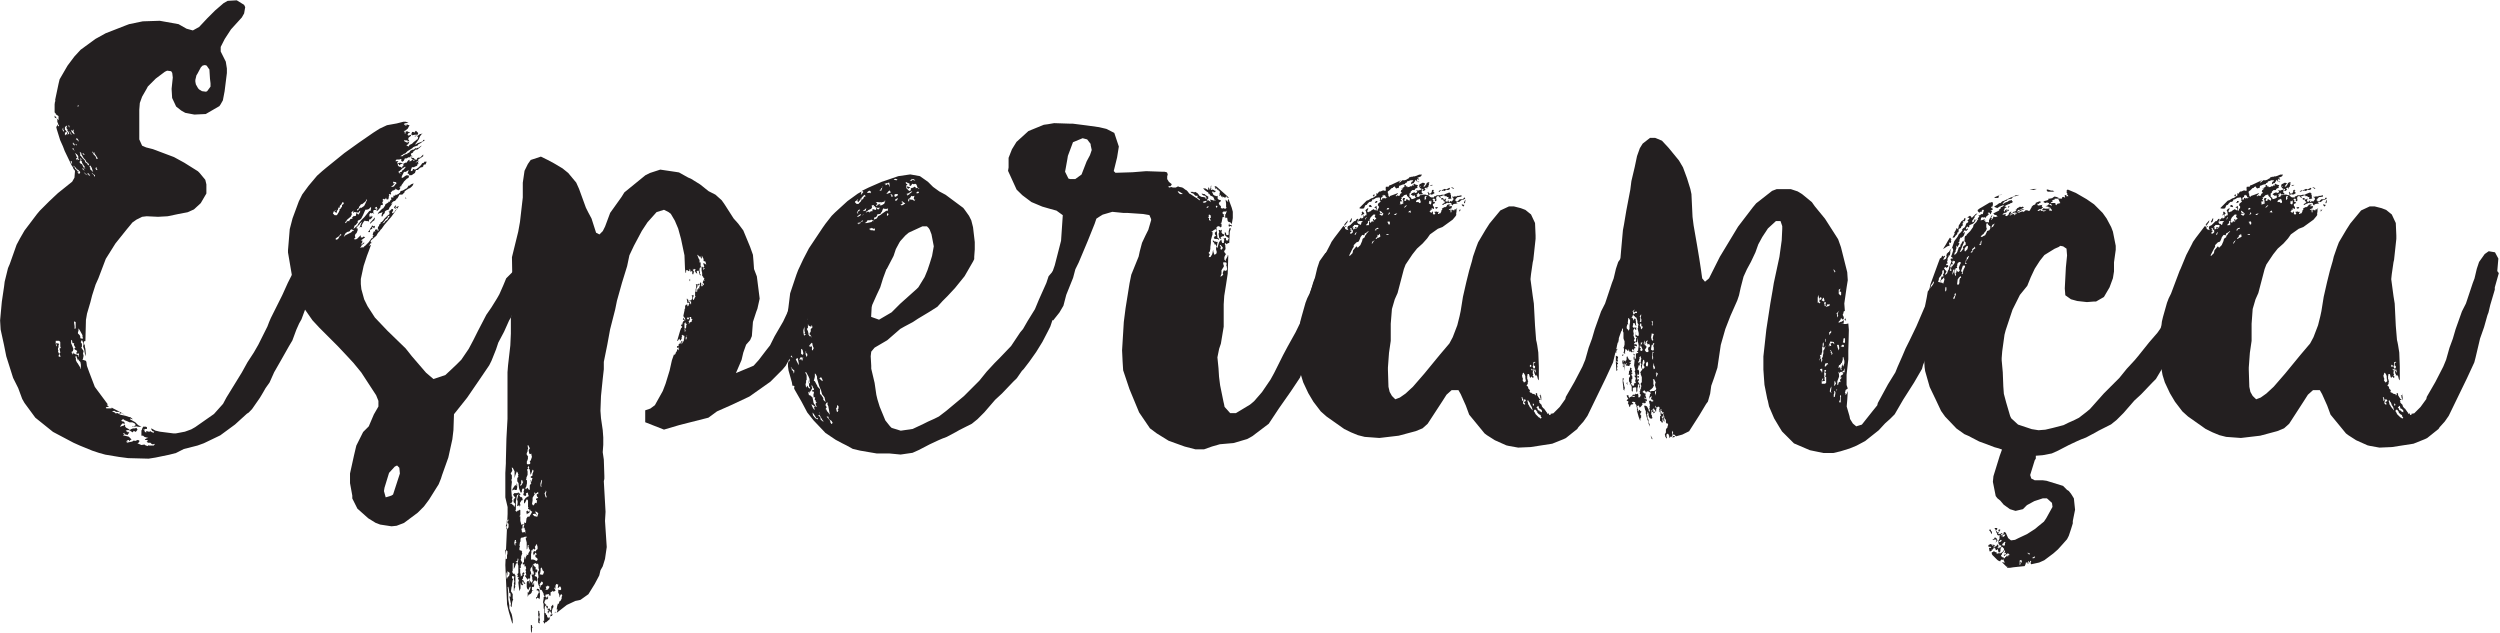
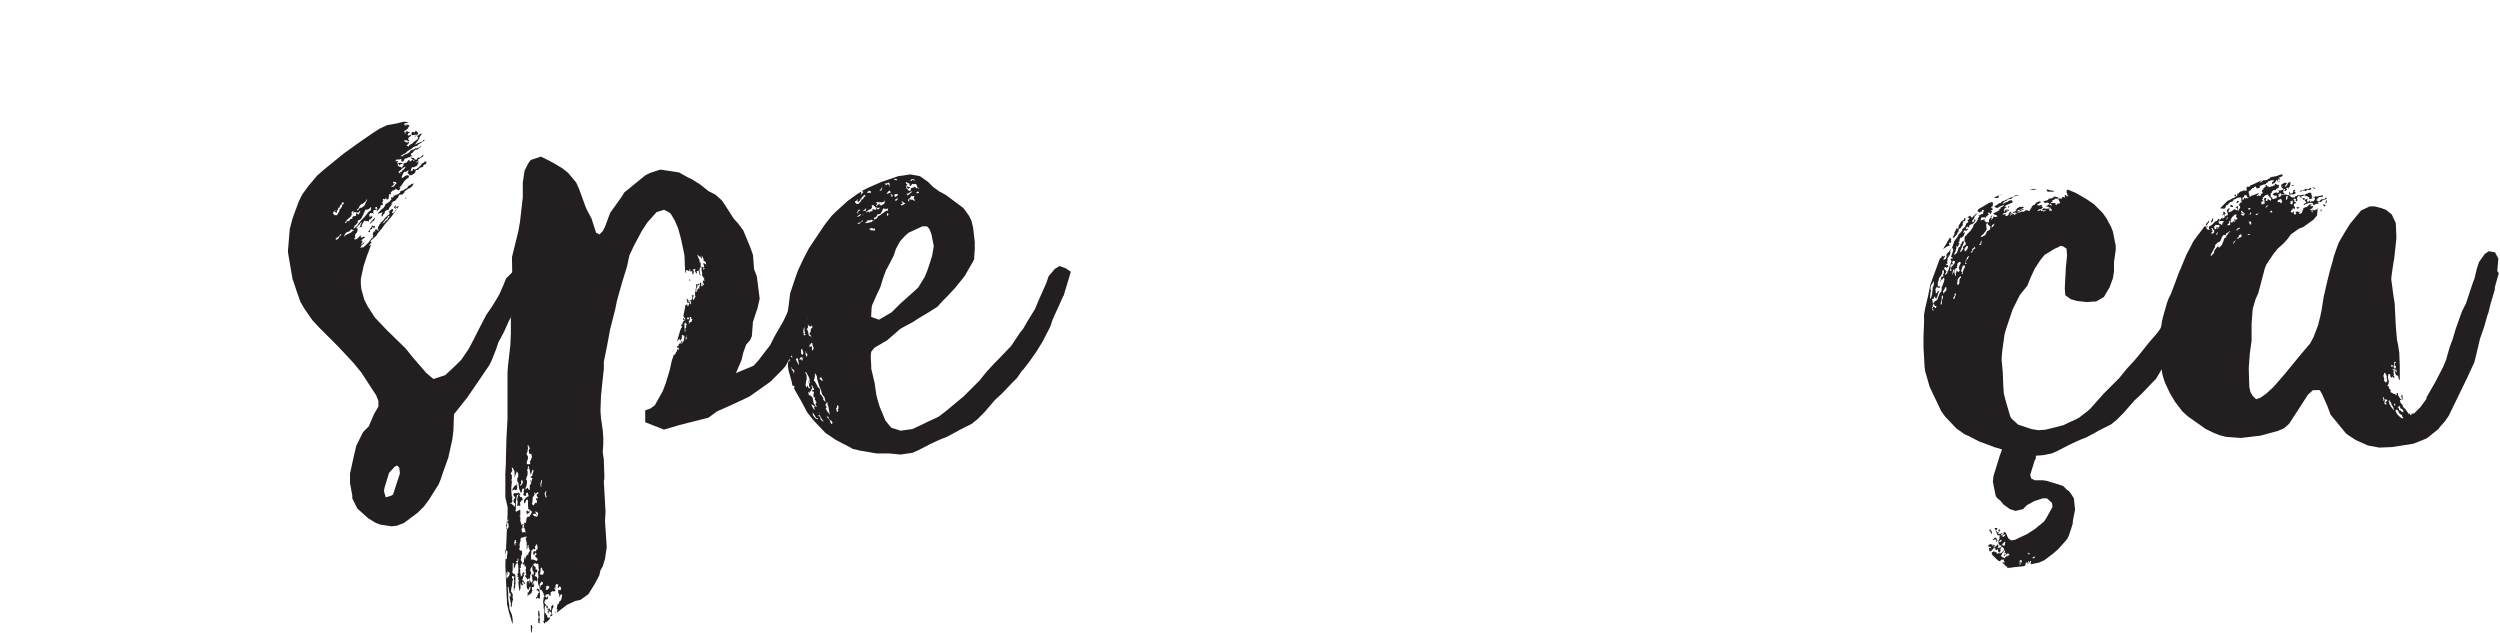
<svg xmlns="http://www.w3.org/2000/svg" id="uuid-80ec32dd-690a-4f65-b358-7d40ab3b9016" viewBox="0 0 230.62 58.37">
  <g id="uuid-8ca3da94-a814-401d-b018-0666589ebce6">
-     <path d="M28.97,25.83l-.26.79-.16.63-.37,1.21-.37,1-.21.37-.26.58-.37,1-.31.52-.74,1.31-.63,1.1-.42.94-.37.52-.21.37-.31.52-.73,1.05-.31.32-.16.1-1.1,1-1.36,1-1.31.63-.21.1-.58.21-1.26.32-.73.37-.63.16-1.26.26-.63.1-1.89-.05-.84-.11-1.26-.21-.58-.16-.63-.21-1.15-.47-.58-.26-1.89-1-1.63-1.31-1-1.36-.21-.37-.37-1-.47-.94-.63-1.99-.21-1.05-.31-1.42-.05-.84.16-1.73.21-1.42.05-.42.31-1.26.16-.37.63-1.78.31-.58.42-.73,1.15-1.52.26-.31.89-.89.79-.74,1.31-1.05.21-.37.05-.63-.16-.21v-.05l-.05-.1-.11-.16-.63-1.31-.16-.42-.26-.58-.31-1-.05-.21.1-.16v-.1l.05.1v.05l.05.05.05-.05v-.05l-.05-.05-.05-.16-.05-.1v-.16l-.05-.16.16.16v-.37l-.05-.05-.1-.05-.11-.1v-.05l-.1-.1v-.74l.05-.37.05.16v-.05l-.05-.16.31-1.47.1-.42.73-1.26.63-.84.58-.63,1.37-1,.94-.52.95-.37.79-.31.42-.16,1.26-.26,1.57-.05,1.73.31.74.42.58.16.58-.32.74-.79.73-.73.79-.68.37-.21.84-.05.68.42.1.21-.1.58-.21.37-1,1.1-.58.89-.37.73v.42l.47.94.1.63v.42l-.21,1.68-.16.84-.21.37-.11.16-1.26.73-1.05.05-.84-.16-.37-.21-.47-.37-.37-.79-.05-.84.11-1.05-.05-.42-.1-.16-.37-.05-.21.1-.84.63-.73.73-.11.21-.42.73-.21.58-.05.63v2.73l.26.58.37.16.63.16,1.94.73.95.52,1.26.79.16.16.52.63.1.42v.84l-.52.89-.63.58-.58.26-.84.16-1,.21-.89.05-1.05-.05-.42.05-.52.26-.37.26-.52.63-1.05,1.31-.89,1.42-.16.42-.52,1.37-.26.58-.32,1-.16.63-.31,1.05-.1.58-.05,1.94-.05.05-.05-.05-.05.11v.05l.05.16.05.1v.11l.05.21.05.68-.1-.26-.05-.32-.11-.31v-.05l.05-.21-.16-.37-.11.21.11.16v.31l-.05-.05v.1l.1.16.05.05.05.11-.05.21.05.21-.05.26-.05.1.31.1.05.1.05.37.21.58.52,1.36,1.21,1.63h-.1v.05l.16.1v.05l-.26.05.05.1h.47l.05-.05.73.37h-.37l-.05-.05-.1-.05-.21.05.26.11.16.16-.05-.1h.16l.16.1.11.05.47.1.31.11h.1l.26.21-.21-.05-.05-.05v.11l.1.05.37.21.26.26.31.16h-.26l-.26-.05-.05.05h-.1l.05-.1.1-.05-.1-.16-.21-.1h-.26l-.21-.1-.26-.1-.05-.05-.1-.05-.16.16.1.05h.1l.16.16-.05.05h-.1l-.05-.05-.16.16-.1.16h.1l.05-.05h.05l.16-.05v-.1l.11.1v.11l.1.1.21.11.05.05.1.05h.05l-.05-.05.26-.1h.16l.16-.05.1.16-.16.21-.21-.1v.05l-.1.1-.05-.05-.26-.16h-.26l.05.05h-.1l.05.05.11.05v.05l.16-.05v.05l-.1.05h.1l-.1.1-.05.1-.16-.05h-.1l-.05-.16-.1.1.1.05-.1.11h.1l.42.1.26.26-.1.05-.1.1v.05l-.05-.16-.16.05-.05.05.16.05h-.21l.1.1.47-.1.16-.1.1.05.26-.1.11.05.05.05-.1.16-.1.05.37.16.31-.05v.05l.26.1.05-.05v-.05l.05.05h.47l.11-.16-.21.05-.11-.05-.1-.1h-.26v-.05l-.1-.05.1-.05v-.1h-.21l-.05-.05.16-.1.16-.05-.21-.05-.16-.05-.1-.1h-.16v-.47l.05-.1.05-.16.05-.05v-.05h.26l.1.05v.16h-.16l-.05.05h-.16l.1.05.05.05v.05l.05.1h.16l-.1-.1h.1l.16.05h.1l.05-.05.16.1.16.05.05-.1-.16-.05-.11-.16v-.1l.37.21.42.1,1.26.16h.21l.84-.16.58-.21.37-.21,1.73-1.21.84-.94.31-.58,1.42-2.31.52-.94.58-.89.42-.73.84-1.68.16-.42.16-.37,1.05-2.1.52-1.15.37-.73.42-.47.79-.21h.21l.63.58v.63ZM5.25,10.92l-.16-.05-.05-.05v-.16l.1.11.11.16ZM5.51,32.18l.1-.11-.05-.1v-.42l-.1-.11h-.32v.26l.05.21.05.05v-.11l-.05-.1v-.11l.16.05h.05l.05.05-.05.1v.21l-.05.05v.21h.05l-.05.1.11.26-.05.11v.1l.16.05v-.1l-.1-.21.1-.1-.05-.21v-.05l-.05-.1h.05ZM5.83,11.97v-.21l-.05.1v.1h-.05l.05.05.11.16v-.1l.05.05-.1-.16ZM6.3,12.12h-.05v-.05l-.05-.05.05-.05-.1-.1v-.05l-.05-.11.1.05-.05-.16.05-.05h-.05v.05l-.05.05-.11.05v.26l.11.1.05.1-.05.05h-.11v.26h.05l.05-.1.1.05v-.26l.05.05.05.1-.05.05v.05l.1-.05.05-.05-.1-.21ZM6.35,11.71l.05.05v-.16l-.1-.05.05.16ZM6.51,12.33v.05l.1.05-.05-.11-.1-.16-.1-.05.1.11.05.1ZM6.61,14.96v-.11h-.05l-.05.05.1.21.05-.05-.05-.1ZM6.61,12.12v.05l.21.21h.05v-.05l-.1-.21.05-.1-.05-.11v.11l-.05.05-.16-.1.05.16ZM6.77,32.6l.16.05.05.05h.1l.1.05h.05v.1l.05.1v-.31l-.05-.05-.1.05-.11-.05.11-.21-.16-.11h-.1l.05-.05-.05-.05v-.05l.1-.05-.1-.16-.05-.1v-.1l.05-.05h-.16l-.05-.1v-.11l-.05-.1-.05.05v.26l.05.11.16.42-.05.21-.11.05v.05l.05.16.05.05v-.16l.05-.05v.11ZM6.88,13.96l-.1-.26-.05-.05-.05.1.1.05.1.16ZM6.77,13.17h-.05v.11l.16.16v-.16l-.1-.05v-.05ZM7.19,15.8h.05v.1h-.05l-.05-.1v.05l.05.1.1.1.1-.1v-.1l-.21-.21h-.1v-.05l-.05-.05-.05-.1h-.05l-.11-.16-.05.05.05.05h.05l.05.16.26.26ZM6.88,30.08v.26l.1-.05v-.58l-.1-.05h-.05v.1l.05.32ZM6.98,14.22l.1.26.05.05v.05h-.11l.05.16.05.05v-.1h.05l-.05-.1.1.16h.11l-.11-.11v-.21l-.05-.1-.1-.11-.16-.1.05.1ZM7.4,33.38l-.1-.1-.1-.16v.16l-.05-.16-.05-.1-.05-.16-.05-.05-.05.16.05.05v.21l.1.21.05.05.16.26.1.16v.1h.05v-.37l-.05-.26ZM7.03,12.86l.11.05.05.1.05.05v-.11l-.05-.1-.1-.11-.05.05-.05.1.05-.05ZM6.98,13.33l.1.1v-.1l-.1-.05v.05ZM7.24,9.82v-.1l-.05-.05v.05l-.05.1h.1ZM7.61,31.13v-.21l-.26-.47-.11-.16v.21l-.05.16v.1l.16.16.05.1v.11l.05.1h.21v-.1h-.05ZM7.4,14.12v.26h.05l.16.21.21.21.05.16.05.05.16.1v.1l.16.05-.1-.21-.16-.1-.11-.21-.16-.16-.21-.37v-.1l-.16-.11.05.11ZM7.4,14.64l.05.11-.05.1-.05.05v.1l.1.1.11.05.16.31h.05l.05.11.05-.05-.1-.1.05-.05-.1-.11-.05-.1h-.05v-.11h-.05v-.16h-.05l-.05-.1.05-.05-.05-.11-.1-.05.05.05ZM7.72,14.28h.1l-.16-.16-.05.05.1.1ZM7.77,15.75v-.05l-.05-.05.05-.05-.11-.05-.05-.05v.11l.1.05.05.1ZM7.98,16.11l-.16-.16-.1-.05.21.21.1.05.05-.05h-.1ZM8.29,16.17l-.1-.16-.16-.05.1.1.05.1.1.05.05.05-.05-.1ZM8.24,15.38l.1.1v.05l-.05.05.32.31-.05-.1-.1-.32-.1-.16-.05-.05-.05.11ZM8.66,16.11l-.16-.16h-.05l.21.21.05.1.05.05v-.16l-.1-.05ZM8.61,14.22l.21.21v.05l.05.05v.05l.05.1.11-.05-.05-.05v-.05l-.05-.05-.05-.1-.16-.21v-.05l-.05-.11v.16l-.05-.05v-.05l-.11-.1v.05l.11.21ZM8.92,15.59v-.16l-.1.05v.11l.1.1h.05v-.1h-.05ZM10.34,37.64l-.05-.05h.05v.05ZM11.08,38l.26.16.16.11-.1-.05-.16-.1h-.1l-.05.05-.1-.05.1-.1ZM12.39,39.37h-.16l-.05-.05h.05l.16.05ZM18.06,7.77l.21.37.1.11.26.16.37.05.11-.05.31-.42v-.31l-.05-.42-.05-.79v-.05l-.26-.37-.16-.05-.21.05-.16.16-.31.58-.1.16-.1.42v.16l.05.26Z" fill="#231f20" />
    <path d="M48.23,26.82l-.58,1.26-.05.21-.21.37-.26.63-.16.26-.47,1.05-.53,1-.21.63-.42,1.05-.21.42-.89,1.31-1.15,1.68-1.21,1.52-.05,1.47-.1.84-.37,1.68-.58,1.63-.1.32-.21.52-.89,1.42-.47.63-.58.58-1.26.94-.68.26-.47.05-1.05-.16-.42-.16-.68-.42-1-.89-.47-.94v-.26l-.21-1.15v-.89l.37-1.68.21-.89.63-1.26.52-.52.47-1.1.42-.73v-.52l-.21-.52-.79-1.21-.58-.89-.73-.89-.63-.68-.79-.84-1.73-1.73-.63-.68-.73-1.05-.37-.63-.37-1.05-.26-.79-.1-.26-.42-2.47v-.21l.16-1.94.26-1,.58-1.57.31-.63.58-.79.79-.94.47-.42.37-.31,1.68-1.36,1.31-.94,1.36-.94.58-.37.68-.32.89-.16.63-.16h.21l.26.1-.37.05-.05.16.1-.05h.05l-.05.05.05.05h.05l.05-.05v-.1l.05.05.11.05h.1l-.16.32-.26.21h-.1v.05l.1.05-.05.11.1.05v-.16l.05-.05h.16l.05.05.1.05h.05v.05h-.16v.1h-.05v.11l.05-.05v.1l.1-.05.16-.05.1-.26h.1l.1.05v.05l.05-.11.1-.1.21.21-.05.16h-.26l-.26.05v-.11l-.1.11v.05l-.21.16-.05.16.05.05.05.1-.16.05v-.1h-.21l-.05-.05-.05.1.05.05.21.1h.05l.16-.1v.05l-.1.21-.11.05-.05.05.21.11.05-.11.05-.05.21-.1.16-.16.21-.16.05-.05.1-.05.05-.21-.1-.05-.05-.05h.1l.21-.16.26-.05-.1.05-.16.21-.1.26-.26.37-.05.05v.1l.05-.05.16-.11.16-.05.26-.1.05-.05.05-.1h.1v.05l-.05.05-.11.05-.21.16-.21.11-.05.1-.31.11-.1.05-.1.1-.42.26-.21.21-.16.05-.05.05-.26.16h.21l.11-.1.21-.1h.16v-.05h-.1l.1-.05h.05l.1-.05.11-.16.21-.1h.1l.16-.16v.05h.1l.05-.05h.1l.21-.16.11-.05-.16.16-.26.21h-.16l-.16.16-.1.05.05.05-.21.11v.1l.05.05-.05.05h.1l.05.05h-.16l-.1.05.05.05h.1l.11.05h.1l.05.05.05.1h.21v-.1l.05-.05.16-.05.05.05.31-.32v.16l-.31.21-.1.05-.05.05v.1l-.16.1-.1.1.31-.16-.1.21h.05l.05.05-.16.05.05.05-.1.1-.16.05-.05.05h-.21l-.1.26v.11l.16-.05v-.05l.05-.1h.16l-.11.1.26-.1.21-.16.21-.21.1-.16.16-.05.05-.1h.21l-.1.26h-.1l-.1.05v.1l-.1.1h-.05l-.16.05-.21.21h-.16l-.05.11-.05.16-.32.21h-.26l.1-.16-.05.05-.16-.05.1-.26v-.05l-.26.16h-.16l-.21.42v.16l.21-.11.05-.05.16-.1h.21v.05l.05.1-.1.11-.11.05-.26.26-.1.16-.16.21.05.05-.16.05-.05.1h.1l-.05.1v.05l-.1.05-.05.05-.16-.1h-.05l-.1-.11.05.11-.1.05-.05.05h-.1l-.21.21.05.05-.05.16-.05-.1-.11.05.05.1-.05.05v.1l-.05.21h-.16l-.05-.16-.05.1-.05.05h-.05l-.05-.05-.1.05v.11h.05v.05l-.05.05-.05.11.05.05v.16h-.16l-.05.1v.11l-.26.31h-.05l-.05.05v-.05l.1-.21h-.1l.05-.1-.05-.05-.16.1v.05l.16.05v.05l-.11.05h-.16l-.05.21.11.1h-.11l-.05-.05-.1.05-.1-.05-.1.16v.05l.05.21.05-.05.05-.1.05-.05-.05.11h.11l.05-.05-.05.16-.16.16h-.1l-.05.21-.1-.05h-.16l-.1-.05-.1.1-.1.16-.1.21.05.16-.1-.05h-.05l-.1.11.16-.42.1-.16-.21.16-.05.1-.26.26v.1h.1v.16l-.1.26-.11.1-.05.16.05.16-.05.05h-.05v.11h.16l.1-.05.31-.31.05.05-.05.11.16.05.11-.1.16.05-.05.05-.21.16-.16.1h.16v.16l-.1.16-.05.05.16-.05.05-.11h.16l-.26.21-.16.26.16-.05h.16l.05-.1h.05l.37-.37.26-.37h.11v-.21l.1-.05-.1-.05v-.05l.05-.16.05-.11h.16l-.05-.05v-.1l.21-.05.05.16h.05v-.16l-.05-.05v-.1l.05-.1.05-.05.05-.16.1-.05v-.11l.11-.05.16-.16.05-.1.37-.37.1-.05.05-.16-.05-.05-.05-.11.1.05v-.1h.05l.16-.16.11.05v.1l-.11.21.05.05.1-.05.1-.1.05-.1.16-.16v-.1h-.05l-.1.1-.11-.1v-.05l.11-.16.1.05-.1.1-.05-.05.05.11.21-.11.05-.05.05.05-.68.95-.63.73-.26.37-.11.1-.05.1-.16.16-.1.16-.05.1-.1.1-.1.05v.05l-.05.05-.05-.05v.1l-.1.05-.16.16.05.1v.05l-.16.26-.05.05.21-.11-.21.58-.16.42-.31.94-.26,1.21v.47l.05.47.26.94.31.63.68,1.05,1.15,1.21,1.68,1.63.58.73,1.31,1.52.68.58,1.1-.37,1-.94.47-.47.68-1,.42-.79.42-.84.79-1.52.47-.68.52-.84.21-.37.37-.84.26-.63.63-.63.42-.21.58.21.21.63-.26,1.1ZM31.7,18.79v-.1l-.1-.05-.11.21-.16.16.05.16-.11-.05-.05.05-.05.16v.05h-.05l-.05.16v.05l-.05.05-.05-.05-.11-.05v-.05l.16-.1v-.05l-.05.05-.16.1-.05.05v.05l-.05.1.16.16h.21l.16-.26.1-.21v-.05l-.05-.05h.11l.05-.1.1-.11v-.16l.16-.1ZM31.44,21.57l-.16.21-.31.21v.11h.1l.11-.05.1-.16.05-.11.16-.1-.05-.11ZM32.65,21.26l-.21-.11-.11.05-.05.1-.05.05-.21.05-.05.05-.1.05v.05l-.05.05-.11.26.16-.16.52-.26.16-.16.05.05.05-.1ZM31.96,20.52v-.05l.05-.05.16-.05v.05h.05v-.11h.05l.05-.1.21-.05-.05-.1.05-.05h.05v-.11l.05.05.21-.05v-.1l.05-.16.16.16.05-.05.1-.16v-.05l.05-.1-.11.05-.05.11h-.21l-.16-.05-.1.05-.05.05v-.1l.05-.1h-.05l-.16.16.05.16-.1.21-.31.26-.05.05-.05.1-.1.1v.1l.1-.05ZM33.7,19.37l-.05.1-.16.37-.16.31-.1.1-.21.1-.05.1h.05v.05l-.21.26-.1.05-.1.31.37-.31.11-.21.05-.05.21-.26.26-.26.47-.58h.1l.05-.21v-.16l-.21.21-.16.05h-.16ZM33.01,19.42l.16-.21.16-.1-.05.05v.05l.31-.21.11-.21.16-.37h-.1v.11l-.1.1-.26.21h-.1l-.11.16-.05.05-.05.16-.05.05-.1.05v.1h.1ZM34.59,20.84l-.05.21h-.05l-.1-.11h-.05v.16l-.21.1v.21h-.16v-.05l.1-.1.1-.21.1-.11.05-.16.05.05.1.05.1-.05ZM34.54,20.26v.05l-.16.11-.21.21-.05-.05.37-.42.1-.1v.05l-.05.16ZM34.38,22.26l-.16.21v-.05l.16-.16ZM37.32,17.64v.1l-.21.21h-.26l-.11.21-.1.16h-.05l-.05.1-.1.11-.16.05-.16.16-.05.1.05-.05.11-.05-.05.05-.1.16-.16.21-.05.16-.26.1-.11.1v.1l-.1.16-.05-.05v.1l-.1.16-.05-.05v-.1l.05-.16.05-.1h-.05l-.1.05-.21.05-.1.11.05-.16.37-.37.1-.05.1-.16.05-.05.05-.16.26-.16.05-.1.1.05v-.1l.16-.16-.05-.05v-.11h.16v.05l.05-.05v-.16h.16l.05-.1h.05l.05.05.1-.1h.05l.11-.11h.05v-.1l.05-.05.11-.05h.05l.1-.05.26-.16h.05l.16-.26h.1l.11-.1.1-.05.16-.05-.1.21-.16.16-.16.1h-.05l-.05.05-.1.05-.21.16ZM35.48,20.52l.05-.1.26-.21v-.05l.1-.16.05-.05-.05-.05-.1.05-.05.16-.05.05-.1.05-.11.16-.21.26.21-.11ZM36.84,43.15l-.21-.21-.21.1-.53.58-.42,1.37-.05.31.16.58.52-.16.16-.1.63-1.94-.05-.52ZM36.27,17.22l.1-.05.05-.1.16-.16-.05-.1-.26-.05v.16h.05l.11-.05-.11.16-.1.1-.11.05v.05h.16ZM36.74,14.85v.05l-.1.1v.1l.1-.05.16-.05.16.05h.1l-.05.05-.16.05-.1.1-.05-.05v-.05l-.05-.05-.05.05v.1l.1.11.21.05v.05h.1v-.1l.1-.05v-.21l.21-.1h.1l.05-.1.05-.05.05-.1.05.05h.05l.05-.1v.05l-.05.16.21-.1v-.05h.11l.1.1.05-.1h-.05l-.16-.05-.05-.05-.05-.1-.1-.05h-.16l-.16.1h-.16l-.1.21-.05.05-.1.05-.1-.1.05-.1-.11-.05-.1.05h-.26l-.05.05-.05.1h.26ZM37.37,15.38l-.26.16-.16.16-.21.16.16.16.05-.05-.1-.1h.21v-.1l.21-.16.16-.21h-.05ZM37.42,18.27h.1l-.1.05-.05-.05v-.1l.05.1ZM38.47,12.49l-.16.1h-.05v-.05l.21-.05Z" fill="#231f20" />
    <path d="M75.95,24.72l-.37,1.31v.21l-.42,1.42-.31.68-.37,1.15-.16.42-.47,1.05-.53,1-.21.63-.63,1.15-.31.37-1.1,1.1-1.94,1.37-1.68.79-1.31.58-.79.58-2.68.68-1.42.42-1.73-.68v-1.1l.47-.16.42-.31.73-1.31.26-.68.37-1.21.21-.94.26-.74-.05.16v.1l.11-.1.05-.16.05-.05.05-.1v-.1l.05-.05.05.1h.05v-.16l.05-.1-.1.05h-.05v-.05l-.05.05v-.16h.16v-.05l-.05-.05.16-.16v-.1l.05.05v.1l.05-.05v-.16l.11-.05.05.05h-.05l-.05.05v.21l.1-.21.1-.11v-.1l.05-.11-.05-.05.05-.05v-.16h-.05l-.05-.05h-.05l-.05-.05-.05.05.05.1-.05.05v.16l-.1.16h-.05l-.05-.16-.1.11-.05.1h-.05v-.05l.26-.89.1-.26h.05v-.05l.05-.05-.11-.1v-.21l.05.16.05-.05.05-.21.05-.1.11-.05-.05-.1h-.05v.05l-.05-.05.05-.16.05.05.1.16h.05l-.05-.1v-.1l-.05-.05h-.05l-.05-.16.11-.52v-.1l.05-.05v-.21l.05-.11.11-.05h.05v.16h.05l.05-.05.05-.16v-.11h-.11l-.05.05v-.16l-.05-.21v-.05h.05l.05.1h.05v.16h.05v.05l.1-.05v.05l-.05.1.05.05.05-.05v.1h.05v-.26l-.05.05v-.1h-.1v-.05h.16l.05-.1.05-.05v-.21l-.05-.05v-.05h.05l.11-.05v.16l-.05.1v.21h.05l.05-.05.1-.21.05-.05-.05-.05v-.37l.05-.05v-.21l.05-.16v-.26l-.05-.05h.05l.16.05v-.05l.05-.05.05.1-.05.05v.05l-.05-.05h-.05v.16l-.1.16v.31l.1-.05-.05-.05.05-.05v-.11h.1l-.05-.05.05-.05.05.05.05-.05-.05-.11v-.05l.05.05.05-.1v-.05h-.05v-.1l.05-.1v-.05h.05l.05.05v.21l.05.1.1-.05-.05-.16h.05l.05.1.05-.05v-.1l-.05-.05-.05.05v-.11l.05-.16v-.1l.05.1h.05v-.05l-.05-.05.05-.1-.11-.1v-.05l-.1-.11v-.26l-.05-.21v-.37h.05l.1.11v.21l.05-.05v-.05h.1v-.05h-.1l-.05-.1.11-.05-.05-.05v-.1l-.05-.1v-.1l.11.05.16.1-.05-.16v-.05l-.05-.1h-.1l-.05-.05v-.16l-.16-.32v.21l-.05.11v-.05l-.05-.05v-.1l-.05-.05v.05l-.11-.05-.05-.05-.05-.1-.05.05.1.26.05.11.05.05v.21l.05.1v-.1l.05.05v.32l.05.1-.05.05-.05-.05-.05.16v.21l.05.1-.05.1.1.1-.05.16v-.1l-.05-.05v-.05l-.05-.05v-.16l-.05-.1h-.05l-.11.05v.05l.05.16h-.05l-.1-.1-.05-.1-.05.05.05-.1v-.05l.05-.05-.05-.05h-.05v-.05l-.05.1h-.05l-.05-.1v.16l.05.05.05.1-.05.11v.1h-.11v-.26l-.05-.05-.05.05v.05h-.05l-.05-.21v-.05h-.05v.1l-.05.1-.11-.05v-.05h-.16v.21l-.05.05-.05-.37-.05-1.26-.32-1.52-.26-.95-.31-.73-.37-.63-.21-.16-.42-.21-.68.21-.84.94-.52.79-.73,1.37-.42.89-.21,1-.47,1.52-.47,1.68-.16.79-.47,1.84-.26,1.42-.32,1.58v.68l-.1.89-.16,1.58-.05,1.36.05.68.16,1.1.05.68v.68l-.05.68.1.68.05,1.52v.26l-.05.21.16,2.83-.05.84.16,2.41-.16,1.1-.21.68-.21.37-.11.47-.42.79-.58.94-.73.52-.21.05-.26.05-.79.37-.94.73.1-.31h-.1l.05-.32.05-.16v-.05h.1l.05-.21.1-.05.11-.21v-.16l.05-.1v-.05l-.05-.1-.11.05-.05.16-.05.1v-.21l-.05-.16-.05-.05v-.31l.16.05.1-.05v-.16l-.1-.16-.16.16h-.05l.05-.31-.21-.05v.05l-.05.1v.32l-.05-.11-.05-.05v.1l.1.16v.05l-.1.05-.05.05-.05-.05-.1-.05v.1h-.1l-.05.05v.32l-.11-.05-.05.05v-.11l.05-.05h-.16l-.05.05h-.05l-.05-.05-.05.1v.16l.1.05.05.05v-.16l.05.05h.05v.05l-.05.05.05.05-.11.1h-.05l-.05-.16v.1l-.05.11-.05.05-.05.21.1.1.05.1v.05l-.11.05.05.05-.05.05v.52l.11.05v.1l.1.05v.1l.11.21.05-.1.05-.05.05.21-.37.32-.05-.05-.05.16-.05-.05-.1-.21h.1v-1.1l-.05-.05v-.42l-.05-.1v-.1l.05-.26v-.16l.1-.05-.1-.16v-.1l-.16-.31-.05-.05h-.11v-.05l-.05-.05.05-.11.05-.16v-.1l.1.05.1-.16v-.1l-.1-.1-.05.05-.11.16-.05.1.05.05-.05.11.05.1-.05.05-.05-.21-.05-.1-.05-.21v-.37l.05-.1v-.11l-.05-.37.11-.21-.05-.16v-.26l-.05-.16h-.05l-.05.05-.11-.1-.26.1-.05.1v.05l-.05.1-.1.11-.05.21.05.1.05.21-.1.11v.31l-.11.05-.1-.05v.16l-.16-.21-.05-.1h-.05v-.1l.05-.05.05.1v-.16l-.05-.21.05-.05-.05-.1v-.11l.05-.05-.05-.26-.05.05h-.05v-.16l-.05-.1v.05l-.1.05v-.21h.1v-.21l.05-.26.05-.1v.31l.1-.31.05-.05v-.16l.05.1.1-.05v-.11l.16-.26-.11-.21v-.05l-.05-.11.05-.1-.1-.05-.05.37-.05.05v-.63l-.05-.21-.05-.16.05-.05.05-.1-.05-.05-.05.1v-.1l-.11.05h-.05l-.05.05h-.16l-.1.11v.26l-.05.05-.05.32.05.1-.05.11v.21l.16.05.1.05-.05.05.05.16-.1.26v.21l-.05.1.16.31-.05.1v-.1l-.1.21v.26h-.1l.05.1v.32l.05.21v.16l.1-.1h.05v-.21l.11-.1.1.1-.1.1.05.1-.1.16v.1l-.1.16h.05l.16.1-.05.05.16.16-.05.05-.1-.05-.05-.16-.05-.05v.05l-.05.1v.05l.1.1-.1.1-.1-.1-.05-.16v.53l-.1.26-.05-.37-.05-.42.05-.21-.1-.21h.1l-.1-.16v.1l-.05-.1.05-.05v-.05l-.05-.1.1-.1v-.68l-.05-.16v-.05l-.05-.11h.05l.05-.21v-.1l-.05-.05-.05.26h-.05l-.1.05.1.05.05.11h-.11l-.1.31-.11.21v-.58l-.1.05v.68l-.05.1.1.21.05-.05h.05l.05.11.05.05v.84l-.05.16.05.05-.1.21v.16h-.05v-.47l.05-.05-.05-.1.05-.21-.05-.26.05-.21-.21-.05v.16l.05.1.05.05-.05.1-.05.32v.21l-.05.05v.05l-.05.37.16.26v.42l.05.05-.1.26v.05l-.05.37-.05.05-.05-.21.05-.05-.05-.21-.11-.53.11.05v-.31l-.11-.05-.05-.37-.05-.21-.05.05.05.53v.58l.1.58v.26l.11.31.1.21.05.21.05.31v.37l-.05-.05-.31-1.05-.16-.68-.16-3.62.21-4.72v-.63l-.21-.89v-2.26l.05-.89v-.21l.05-2.05.1-1.84v-4.3l.05-.63.21-1.84.05-1.1v-1.37l.1-.89v-.68l.05-1.16-.05-2.94.58-2.36.16-.89.26-2.26v-1.36l.16-1.1.31-.63.26-.37.94-.31.63.31.58.31.79.47.52.42.74.89.26.58.63,1.73.21.42.31.58.42,1.31.31.16.31-.31.21-.42.47-1.26,1.05-1.47.26-.42,1.94-1.58.42-.21.95-.31,1.42.21.31.05.84.47.26.11.84.52.79.63.63.32.58.52.26.37.84,1.31.42.47.47.63.63,1.52.26.73.05.58.05.73.26.68.26,2.05-.21.94-.1.26-.31.95-.1,1.31-.16.37-.37.42-.26.73-.16.68-.52,1.21,1.63-.68.47-.52.68-.89.37-.47.42-.84.79-1.36.89-1.89.63-1.89.16-.42.21-.89.21-.63.52-.73.37-.26.58.1.31.58-.1,1.15ZM46.76,51.28l.05-.21v-.26l-.05.05-.05-.11-.1-.05v.1l.05.52v.26l.11-.05v-.26ZM46.76,48.55l-.05.21.05.1.1-.16.05-.05v-.31l-.1-.16.1-.21v-.05l-.16.1v.26l-.05.16-.05.11h.11ZM46.81,52.7v.42l-.05-.16v-.16l-.05.05v.37l.05.21.05-.16.16-.16.05-.26-.21-.16ZM49.07,47.19l-.11-.05v-.05h-.05v-.11l-.05.11v.16l-.11.1h-.05l-.1.1-.05-.26.11-.1.05.1h.1l.05-.16-.05-.05-.1-.05v-.05l.05-.11h-.05v-.58l-.05-.1h-.11v.05l-.1.21-.11.11v-.32l.16-.21.16-.1.05-.05h.1l-.05-.05-.05-.16v-.16l-.1.1-.05-.05-.05.1.05.1-.1.1-.11-.05-.05-.05-.05.05.05-.16v-.05l.05-.05-.05-.05v-.05l.05-.16v-.11h-.16l-.05.16v.16l-.1.05-.11-.26-.05-.16-.05-.47-.11-.16v-.31l.11-.1-.05-.1.05-.1-.05-.1v-.05l-.1-.16-.16.42-.05.21v-.63l-.16-.31-.1-.05.05.31-.1.16-.05.1.11.16v.32l-.05.1.05.16v.05l-.05.47v.31l.05.58.05-.05v.16l-.05.11.05.1v.05l-.05.16h-.05l-.05.05-.1.05h.21l.05.1.1.05.05.16.05-.1.05-.16-.05-.1-.1-.1v-.26h.05l.05-.11.05-.05v-.05l-.1-.05-.05-.1-.05-.05.11-.16h.31l.05-.1.05.1.05.05-.21.16-.1.58v.73l-.05.11.16.1v-.16l.05.1.05-.05.1-.05.05-.05.05.05v.47l-.1.1h.1v.42l.1.37.1-.05h.16l-.16.1v.26l-.1.05v.05l.05.1-.05.05.05.05.05.1.16-.05h.05l.05.16v-.37h-.05v-.21l-.05.05v.05l-.05-.05v-.1l.05-.16v-.26l.11.05h.05l.05-.42.11-.16h.16l.05-.1.1-.16.11-.21ZM47.71,44.67v.32l-.05.21h-.16l-.05-.05-.21.1.05-.16.21-.31.05-.05.05.1.05-.05v-.21l.05.1ZM47.55,49.97l.05-.05v-.1h-.11v.05l-.05.21.05.21.05.05v-.21l.1-.1v-.05h-.1ZM48.23,46.14h-.11l-.16.26.05.21-.05.05-.05.1v-.16l-.21.1.05-.31v-.16l-.05-.16.11-.42.1-.16.11.11-.11.1.11.16h.1l.05.05.05.21ZM48.02,44.83l.1-.1.16-.31-.05.05-.05-.16-.05-.05-.05.11v.26l-.1.1.05.1ZM48.6,44.62l-.05.26-.1.16.1.1v-.05l.11-.1.1.16.11.05v-.42l.1-.16.05-.05-.05-.05-.05-.26.05.05v.16l.05-.05.1-.31-.16-.05v-.1l.11-.05.05-.05v-.16l.05-.1.05-.16-.05-.1h-.05l-.1.31-.1.16v-.16l-.05-.31-.05-.11v.05l-.05-.05.05-.1-.05-.16-.05.1v.05l-.1.05h.1v.05l-.1.11.05.16v.31l-.11.26v.11l-.05.05.1.1v.31ZM48.7,42.15v.16l-.05.16-.05.1v.21l.05.05h.16l.1-.05v-.16l-.05-.05.1-.1.11-.32-.05-.21v-.1l-.1.05-.1-.05-.05-.32.11-.16-.16-.31-.05.05.05.32-.05.05v.16l-.05.1-.05.16.16.26ZM49.12,54.01v-.05l.1-.05v-.1l.05-.05v.31l-.05.1-.05-.05-.1.05v.26h.16l-.1.05h-.05v.05l-.05.16-.1.1-.1.05-.05.05v-.1l-.05.16-.05.11v-.42l.05-.05v.1l.05-.05v-.05l.11-.21.05-.16v-.11l-.1.05v.05l-.1.21-.1-.11-.05-.16v-.42l.05-.1.05-.05.1.05v.16l.05.05v-.37h.05v.11l.05.05.05.1h.11v-.1l.05-.05-.05-.16v-.16l-.05-.16v-.1l.05-.05.1-.05-.1.1v.05l.1-.05.05-.05-.05-.32v.05l-.05.05-.05-.37.05-.31h.05l.05.16.16.11v.21h.11l.05.05v.1l-.05.1-.05.05-.05-.05-.05.1.1.1h-.1l-.05.16.16.05.05.05.05.26-.1.16-.05-.1h-.16l-.16.31.05.11ZM49.54,50.29v-.1h-.05v.05l-.05.05-.1.16.05.16-.1.1-.05-.05v-.05l-.1.05v.1h-.1l-.05.11h.05l-.05.26v.42l.05.1.1-.05.16.05.1.05.05.05.1-.05.05-.11-.05-.1-.16-.11v-.21h.11v-.05l-.05-.1-.05-.05-.16.26-.05-.16v-.11l.05-.05v-.1l.1.05h.1l.05-.21v.1l.1-.1v-.21l-.05-.16ZM49.12,57.9l-.05.05v.37l-.05.05-.05-.26v-.47l.11.05v.11l.05.1ZM49.6,45.4l-.05.05-.16.1-.05-.1.05-.05-.1.05v.1l.05.05-.05.05-.16.26v.26l-.05.31.1.16.11-.11.05-.1.05-.05.11.05.05-.32-.1.05v-.1l.05-.1h.1l.05-.05-.1-.1-.05-.16.05-.1.1.05v-.21h-.05ZM49.54,47.24l-.1-.05v-.1l-.05.16.11.21-.05.1v-.1l-.1-.1-.05.05h-.11l-.05.05.16.16h.05l.21.05.1-.31-.1-.1ZM49.81,54.75v.32l-.05.21-.1-.11-.16-.05v.16l-.05-.05v-.16h.1v-.05l.05-.16.11-.21-.05-.16h-.05l-.05-.05-.05.05v-.1l.05-.1.05.05h.11l.05.11v.21l.05.1ZM49.75,56.95l.05.16v.1l-.05.16.05.05-.05.1-.1-.1v-.31l.05-.21-.05-.1v-.47l.1.05v.16l.05.1-.05.32ZM50.07,52.65l-.1-.31-.1.1v.21l-.05.26-.05.05.16.05h.16l.1-.26-.1-.11ZM49.91,44.93l.05-.1-.05-.05.05-.21.05-.26-.05-.05-.1.32v.21l.05.16ZM50.44,45.88l-.1-.31.05-.16v-.11l-.05-.05v.1l-.11.16.11.37h.1ZM50.65,54.12l-.1-.1h-.05v.05l-.16.05.05.16v.1h-.1l.05.05.21-.05.1-.16.05-.11h-.05ZM50.33,55.8l.1.05.11.1v.1l-.05.05v.1l.1-.05h.16v.1h-.05v.05h.05l.1-.05v-.31l.16-.16v-.05l.05.26-.1.16-.05.21v.21l.05.1v.05l-.05.1h-.05l-.1.05v-.05l.05-.16.1.05-.05-.16-.05-.05-.05-.11h-.05l-.1.05v.1l-.05.05-.05-.16.1-.1v-.1l-.05.05-.11-.16-.05-.16-.05-.05h.05l.05-.05-.1-.11ZM51.28,56.43v.05l-.16.1.16-.16ZM63.24,30.55v-.05l-.05-.16.1-.1v-.05l.05-.05h-.05v-.16l.05.05v-.16h-.05l-.05-.05v-.1l-.1.1v.42l.05.05-.05.05v.05l.05.05-.05.1.05.05.05-.05ZM63.35,30.92v.1l-.11.11.05.05-.05.05v.05l.05.05.05-.11v-.21l.05-.05-.05-.05ZM63.51,29.29h-.1l-.05.1.05.05.05-.05v.05l-.05.1.16-.16-.05-.1ZM63.77,29.45v-.16l-.05-.05h-.1v.1l.05.05-.05.1v.05l-.1.11.05.1v.05l-.05.05.05.05v-.05l.1-.16.05.05.1-.1v-.11l.05-.05v-.05h-.1ZM63.61,25.93v-.16l.05-.05v.21h-.05Z" fill="#231f20" />
-     <path d="M98.09,27.29l-.47,1.05-.31.68-.21.47-.21.63-.21.42-.52,1-.58.94-.63.89-.52.68-.16.16-.47.68-.32.31-1.05,1.1-.63.58-1,1.16-.63.63-.52.42-1.15.58-.37.21-.79.42-.42.16-.37.16-.79.37-1,.52-.58.26-1.1.16-1.05-.1h-1.16l-1.52-.26-.68-.16-.58-.32-.42-.21-.58-.31-.94-.63-1.1-1.16-.58-.73-.53-1-.63-1.1-.05-.11v-.16l.05.05v-.05l-.1-.1h-.11l-.05-.31-.31-1.1-.05-.37v-.37h.05v-.16l.05.05h.05v-.21h-.1l.05-.05.05-.1.1-.1.16.16-.05-.21h-.37l-.05.37-.05-1.15-.05-.1.05-.05.05-.1v-.26h-.05l-.05.1.05-.63v-.1l.05.26-.05-.42.05-1.05v-.68l.1-.63.16-1.31.58-1.73.16-.42.47-1,.52-1,1.26-1.89.26-.37.58-.74.31-.31,1.15-1.05.94-.68.37-.21-.05.1v.16h-.05l.05.05.16-.21.05-.05-.05-.05-.1-.05.63-.31,1.21-.53.16-.05,1.37-.47,1.1-.16.89.16.74.52.47.47.58.42.58.31,1.63,1.21.16.21.37.52.21.42.16.63.16,1.37v.68l-.05.68v.21l-.1.21-.79,1.37-.89,1.1-.68.73-.47.47-.47.52-.74.47-1.05.63-.47.31-.79.42-.37.21-1.21,1.05-1.16.68-.31.37-.05.42.05.89v.26l.31,1.31.16,1.1.1.42.21.68.52,1.26.42.53.16.16.84.26,1.1-.16,1-.47.42-.21.58-.26.42-.21.68-.52,1.63-1.36,1.42-1.42.68-.84.73-.79.42-.42,1.1-1.15.84-1.26.26-.31.42-.73.68-1.1.37-.89.68-1.52.21-.63.58-.68.42-.26.58.21.47.32-.68,2.26ZM73.11,34.07l-.05-.11-.1-.1v.05l.05.05.05.11-.05.05.16.1.05.21v.05l.05-.16v-.16l-.16-.1ZM73.21,29.55l-.05-.1v-.11l.1-.26.05-.1-.16.1-.1.16v.1l-.05-.1.05.16.05.37.11-.21ZM73.37,30.5l.05.05h.05l.16.05.16-.05.16-.1h.05l.05-.1h-.11v-.21l-.16-.05v-.05l.05-.1v-.21l.05-.05-.05-.11v-.1l-.05-.11.1-.1-.05-.11.16.16v-.1l.05-.05v-.05l-.05-.05.05-.05.16-.05-.05-.1-.16.16h-.21l-.1.05v-.05l-.1.1-.05.26-.05.16.1.26v.16l-.1.1-.1-.1h-.1v.16l-.05.1-.11.16v.1l.11-.05.1-.1.05.05v.16ZM73.58,33.02l-.16.1v.05l.26.52v-.21l-.1-.47ZM73.48,30.39l.05-.1.16-.21v-.05l.05.1-.05.16.05.1-.05.05-.16.05v-.05l-.05-.05ZM73.79,27.03v.05l.05-.05.1-.31-.05-.16.16-.31-.16.1-.05.05-.05.16-.05.26.05.21ZM74.05,33.02l-.05-.05h-.16l-.11.21h.11l.05-.1.1.21.05-.1v-.16h.05l.05-.05-.1.05ZM74.05,32.33l-.05-.1-.1-.05v.52l.05-.05.11.1.05-.16-.05-.21v-.05ZM74.26,30.86h.1l-.05-.05h-.1l.05-.16-.05-.1v-.26l-.05-.26h-.05v.63l.05.26.05.05.05-.1ZM74.58,35.75l.05.05.1.05v-.1l-.1-.11v-.21l-.05-.21v-.05l-.05-.05h.05l.05.16v.05l.1.05-.05-.21v-.21l-.11-.26-.21-.37-.1.05.1.11.05.16v.42h-.05v.21l-.05.16.05.32.11-.16v-.05l.1.21ZM74.37,29.5l.11-.05.05-.05-.1.05v-.05l.1-.21-.1-.16-.1.31v.11l.05.05ZM74.37,32.44l-.05-.05v.31l.1.26v-.05l.05-.1v-.16l-.11-.1v-.1ZM74.47,27.03l.1.05.21-.16-.1-.11-.16.16h-.1l.05.05ZM74.89,29.97l-.05.16h-.05l-.21-.1-.05-.16v.37l-.1.1.1.21.05.21v.1l.11.16h.16v.11l.05-.05-.11-.1v-.05l-.05-.05h-.05v-.16l.05-.05.05-.1v-.21l.16-.16-.05-.21ZM74.68,26.4h.1l.05-.16.05-.21-.26.26h-.05v.05l.11.05ZM74.95,36.64l.1.52.05.1.05.05.1.21h.1l-.05-.1-.05-.05v-.21h.05l.05-.05-.1-.05v-.1l-.1-.1.05-.21h-.16v-.05l.05-.11h-.11l.05-.05.05-.21v-.1h-.11l-.1-.1.16-.05h.05v-.11l-.11-.16v-.05l-.1-.16v.16l.05.11v.05l-.05.1-.05.05-.05.16-.05-.05-.05.11.05.1-.16-.16v.05l.05.21v.05l.16.05.16.16ZM74.95,31.81v-.1l-.05-.1-.11.1-.16.21.16.1v-.16l.11.16v.26l.1.05v-.1l.05-.05v-.11l-.05-.1-.05-.16ZM74.79,24.2l.05-.42-.1.21-.05.21v.05l.1-.05ZM75,37.64l.11.16.05-.05-.1-.21.05.05.05-.1-.31-.21.05.16.1.21ZM75.31,38.58l-.26-.42-.1-.1.05.26.21.26.21.11.05-.11h-.16ZM76.05,36.64l-.16-.21-.05-.05-.1-.37-.16-.37-.21-.73v-.16l-.1-.21-.1-.1v.31l-.05.21-.05.16.1.05.16.31.05.05v.05l.05.1.21.21v.42l.05.1.05-.05v.05l.21.31v.16l.21.21-.11-.47ZM75.89,38.79l-.21-.37-.1-.16-.1.05.21.21v.16l.16.16.11.05v-.05l-.05-.05ZM75.73,35.06l.16.1v-.05l-.05-.16-.1-.16-.16.11.16.16ZM75.58,38v.05l.1.21-.1-.26ZM76.15,37.74l.1.05v.05l.05.1.1.11.16.21-.05-.21-.1-.58-.1-.21.05-.05-.05-.11-.1.11-.05.1v.11l.05.05.05.1-.1.16ZM76.73,38.84l-.16-.1-.11-.1-.05-.21h-.16l.32.37.05.21.05.05v.05h.05l.1-.11-.05-.05-.05-.1ZM77.26,37.37l-.05.05v.16l-.11.1h.05v.1l.05.21h.1v-.1l.05-.05-.1-.11h.05l.05-.05v-.21l-.1-.1ZM79.2,18.79l.21-.21.05-.1v-.05l-.05-.05.11.05.16-.16v-.1l.16-.05v-.05l-.1-.1-.26.26v.11l-.05-.05-.05.05v.05l-.05.1-.11.05v.1h-.05l-.05-.05-.05-.1.1-.05-.05-.05-.16.16h-.05l-.05.1.16.16h.21ZM79.35,19.32l-.16.05-.1.16-.05.1.05.05h.1l-.1-.1.21-.16.05-.1ZM79.15,20l.21-.11.05-.1-.05-.05-.1.1-.1.05-.1.11h.1ZM79.56,20.31l-.21.21-.26.05.05.05h.05l.05.1v-.1h.1l.05-.11.05-.05.16-.05-.05-.11ZM79.62,19.79l-.1.1.16-.1h-.05ZM79.83,19.42h.05v-.1l.05-.1-.11.05-.1.11-.11.05.05.05.16-.05ZM80.4,20.47l.1-.1.05.05.05-.05-.21-.1h-.05l-.05.05h-.26l-.1.16-.16.1h.16l.47-.1ZM79.88,19.53v.1l.05-.05.1-.05h.16v.05l.05.05v-.1h.05l.05-.05h.16l-.05-.16h.11v-.05l.05.05.16.05.05-.05v-.16l.16.16h.05l.1-.1v-.1l-.05.05h-.21l-.05-.05h-.1v-.1h-.1l-.05.05.05-.16h-.05l-.16.05v.05l.05.1-.1.16-.26.11-.1.1-.1.05ZM80.04,17.79h.16l.1-.05v.1l.05-.05v-.1l-.16-.11-.21.16.05.05ZM80.3,21.21l.05.05.1-.05.05.05h.21v-.11l-.05-.1-.05.05h-.1v-.05h-.05l-.05-.05v.05h-.05l-.16.05v.05l.1.05ZM81.77,24.83l-.31.84-.26.84-.32.68-.42.94-.05.21-.05.89.73.26,1.16-.68.79-.79,1.52-1.36.16-.16.58-.95.26-.63.21-.63.21-.68.16-.89-.21-1.1-.16-.42-.1-.16-.16-.16h-.42l-1.26.58-.31.26-.47.52-.1.16-.31.58-.21.63-.63,1.21ZM80.77,20.05h-.11l-.05.21.26-.1.11-.16v-.05l.21-.1.21-.16.37-.26.1.05.05-.21v-.05l-.1.05h-.21l-.11-.05-.05.05-.1.26-.05.05-.1.16h-.11l-.16.05-.05.05.05.05-.16.16ZM80.88,18.74l.05.05-.05.1h-.05v.1h.1v-.1h.05l.21-.1.05.05h-.05l-.05.05v.05h.16l.11-.05.16-.1.1-.26-.05-.05v.1l-.16.05-.21.05-.05-.05-.11.05-.1-.05-.21.05.1.05ZM81.3,17.58l.05-.16.05-.1v-.1h-.05l.05.1-.05.05-.05-.05-.05.16-.1.05v.05h.16ZM81.72,16.95l-.05.05.05.1.05-.05h.1l-.05-.11h.05l.16.16v.16l.05-.11-.05-.31-.42.1v.05l.1-.05ZM82.08,17.58h-.05l-.11.11-.16.21.16-.05.26-.1-.1-.16ZM81.82,19.74v.16h.05l.05-.05.05-.1-.1-.1-.05.1ZM82.14,17.9l.05.1.05.05-.05.05.1.05h.05v-.1l-.05-.1-.16-.05ZM82.56,16.59l.11.05.1-.05v-.05h-.05l-.1-.05-.16.05v.05h.1ZM82.82,17.9h-.21l-.1.05v.16l.1.05.16-.1.05-.05v-.1ZM82.56,18.48l.11.05.05-.05v-.05l.1-.05v-.1l-.21.1-.05.1ZM83.19,18.53v.16h.05l.05-.05-.05.16-.1.05h-.05v.05l.1.05.11-.05.16-.1.05-.05-.11-.05-.21-.16ZM83.61,16.95l.11.05-.11.1v.26l.26.26h.05v-.05h.1v-.21h.05l.1-.05.05.05.05-.1h.05l.05-.05.05.05h.05v.1h.05l.1-.05.11.1h.1l-.1-.05-.11-.1-.05-.16-.05-.1-.11-.05-.1.05-.16-.05-.1.16-.1.05-.05-.05v-.16l-.05-.05h-.1l-.05-.05-.11-.05-.05.05.05.1ZM83.87,18v-.1l.16-.11.11-.1v-.05l-.21.1-.05.05-.1.05-.16.05.05.05.05.1h.05l-.05-.1.16.05ZM83.76,17.22l.21.05-.05.05-.11.05v.05h-.05l-.1-.16.05-.05v-.05l.05.05ZM83.87,18.53v-.11l.05-.05.1.05h.16l.16.11.1-.11h-.1l-.05-.1.05-.21.05-.05-.21.05-.1-.05-.1.16-.1.11h-.05l-.05.1v.11l.05.05.05-.05ZM84.08,16.69l.1-.1.16.05h.1l-.16-.11h-.16v-.05l-.05.1-.16.05.16.05ZM84.55,17.74v.05l.05.11v-.11l.05.05.11-.05v-.1h-.16l-.05.05Z" fill="#231f20" />
-     <path d="M123.5,24.93l-.37,1.31-.21.52-.47,1.36-.32,1.26-.05.16-.16.42-.16.58-.16.42-.42,1-.47.89-.21.63-.42.94-.16.42-.84,1.26-1.1,1.57-.94,1.42-1.52,1.15-.47.26-1.26.37-1.26.11-.73.21-.73.26h-.79l-1-.26-1.47-.53-1.1-.68-.63-.47-1-1.47-.89-2.15-.58-1.73-.05-.79-.05-1.05.16-2.62.16-1.26.37-2.31.16-.79.68-1.68.1-.47.21-.79.32-.68.26-.52.26-.89v-.1l-.16-.37-.58-.1-1.47-.1h-.37l-1-.1-.89.26-.26.16-.32.21-.16.47-.63,1.57-.84,2-.31.63-.21.79-.63,1.57-.26,1-.37.63-.58.73-.47-.21-.63-.52.1-1.1.73-2.05.42-1.21.58-2.26.16-2.36-.58-.42-.58-.16-.73-.21-1-.42-.84-.63-.53-.52-.79-1.73.05-.31v-.89l.31-.79.42-.68,1.1-1,1.42-.58.37-.05.58-.1,1.52.05h.21l1.26.16,1.15.16.68.16.73.37.42,1.26-.16,1-.31,1.26.16.16,1.57-.05,1.26-.1,1.42.05h.26l.21.05.05.05.05.16-.05.16v.26l.16.26.26.21-.05.11-.1.1-.11-.05-.05.1.1.05.16-.05.16.05h.26l.21-.11.11.05.26.05.1.05.21.16.1.05.1.1.16.21.11.05.47.31.1.05.26.21.05-.05-.1-.1-.16-.11.05-.16h-.21l-.21-.21-.16-.05-.1-.1h.26l.05.05.16-.05.05.05.11.05.1.11.11.16.21.1h.1l.26.05-.05.05.11.1v-.16l-.11-.16h-.1l-.11-.05-.1-.1v-.05l.16.05h.1l.1.1.26.16-.05.1.05.05-.11.05v.16l.11-.05.05.05.16.1v-.05l-.05-.1-.05-.05h.11l.16.05.1-.05-.05.05v.1l.05-.1h.05l.11.05v-.05l-.11-.05v-.05l-.1-.21-.21-.1h-.05v-.05l-.05-.05-.05-.1-.05.05-.05-.16-.1-.05-.21-.16-.16-.16h.21l.26.16v-.21l.05-.05.05.1v.11l.1-.05v-.16l.1.05-.05.16v.05l.1-.05h.05l.16.05v.05h.11v.11l-.16.05-.05-.1-.11.05.11.21v.05l.1.05.05.05h.1v.05l.16-.05v.26l.1.1.21.05-.05.1h.05l-.1.05-.11.11.05.1v.05l.1.1h.05v.21l.16.05.05-.05.11.05h.16v-.1l.1.05-.1-.1v-.31l-.05-.37.21.21h.05l-.05-.05v-.1l.05-.1v-.05l.31.84.1.37v.58l-.1.58-.05-.1-.11-.1h-.1l-.11-.1-.05-.31h-.05l-.11.05v-.1h-.05l.05-.11-.05-.1v-.11l.1.11v-.16l.05-.1v-.05l-.05-.1v.1h-.21l-.1.05-.05.05h.1l-.05.1h-.05l.16.05v.21l.1.05h-.21l-.1.52-.1.05.1.05v.26l-.05.05v.05l-.1-.1h-.05l-.05-.05-.05.05v-.05l-.16.1v.37l-.1-.21-.11.1-.1.05-.05.05-.16.05h.1l.05.05v.21l-.05.16-.1.37v.26l-.05.37v.16l-.05.26-.1.1v.05l.1.1-.1.26h.16l.16-.26.05-.21v-.05l.05-.16v.16l.1.31.11-.05.1-.1v-.16l-.05-.16v-.31l.1.16.05-.1.1-.37.05-.1.16-.21.05.1v.05l.05.16h.16v-.21l.05-.05-.11-.21.05.05h.05l.1-.05.05.05v.11l.05.1.05-.05.05.05h.05v-.1l.05-.11.05-.05h-.1l-.05-.05-.16-.11-.05-.05-.05-.1v-.21l.1.05.05.21h.16l.05-.05v-.31l.05-.16v-.1h.16l-.11.31-.05,1.05h-.1l-.16.11-.05-.11-.1.05v.05l.05.1v.21l.05.05-.05.05v.1l-.1.11v.1l.16.21-.05.05-.1.21v.26h.05v.05l.05.05.05-.1-.05-.05h.05l.16-.31v-.1l.05.05v.1l-.05,1.58-.16,1.05-.16,1-.05.79v2.05l-.26,1.57-.16.47-.16.79.1,1,.05.79.1.79.31,1.52.05.21.05.26.52.58h.52l1.31-.79.37-.31.73-.84.79-1.16.32-.58.84-1.68.42-.79.73-1.31.74-1.52.16-.42.21-.84.52-1.84.16-.42.21-.89.21-.63.52-.73.37-.26.58.1.31.58-.1,1.15ZM100.61,13.38v-.1l-.32-.42-.42-.11-.89.37-.47,1.26-.05.31-.16.89-.05.26.31.63.16.05h.47l.58-.42.47-1.21.31-.58.16-.47-.1-.47ZM109.06,17.85l-.26-.16-.11-.05-.05.05.21.21h.26l-.05-.05ZM111.21,18.74l.11-.21h-.11l-.16.05-.1.05.05.05.11.05.05-.11.05.05v.05ZM111.53,19.05h-.16l-.05.05v.1l.16-.1.05-.05ZM111.53,20.1v.21l.16.05v-.05l-.1-.16.1-.05v-.21l-.05-.05-.1-.05-.05.05.05.16h-.11v.05l.11.05ZM111.69,17.27v-.11l.05-.05v.1l-.05.05ZM112.21,22.73l-.05-.21-.05.05h-.05l-.05-.16-.1-.1-.05-.11h.11l.1.11.05-.05.05.05h.16l-.05.21v.1l-.05.11ZM112.26,21.31v.21l.05.42.16.1-.1.1v-.05l-.05-.05h-.26l-.1-.1.05-.05.05-.11h.11v-.05l-.05-.05-.05-.11v-.1l.11-.11.1-.05ZM112.11,17.32l-.05-.05v-.11l.16.05,1,.89.16.16-.21-.05v-.1l-.1.05-.05.1-.05-.05h-.05l-.16-.1v.05l.05.05h-.05l-.1-.1-.05-.11-.16.05v-.1h.1v-.05l-.1-.11h.1l-.05-.16-.05-.05h-.05v-.1l-.05.05-.1-.1v-.05l-.05-.05v.1h-.05l-.05-.05.05-.05ZM112.21,19.16h.05l.05-.16h-.1v-.05l-.05.05v.05l.05.11ZM112.58,21.94l.1.05-.1.05-.11-.1-.05-.31v-.1l.05-.1-.05-.21h.1l.1.05.05-.11v.05l.05.05-.05.16.11.16.16.05-.05.16h-.1l-.11.05-.1.1ZM112.63,22.78l-.05.16.05.1.1-.05v-.1l.05.05.05-.05-.16-.21-.1-.1-.05.05.1.16ZM112.84,24.36l.05.1v.16l-.05.05-.16.26v.32l-.1.26h.05l.21-.16-.05-.16.1-.26.16.05h.05l.05-.05.05-.1-.05-.32-.05-.05.05-.05v-.16l-.1-.05h-.21v.16ZM113.63,20.79v.16l-.05-.1h-.1l-.05.05h-.05l-.05-.05.05-.26.05.16h.1l.11.05Z" fill="#231f20" />
-     <path d="M151.05,25.2l-.37,1.31v.21l-.42,1.42-.16.68-.1.26-.31,1.1-.37,1.05-.16.68-.26,1.1-.1.42-.68,1.47-1.68,3.46-.37.53-.47.52-.1.16-1.05.84-.21.1-1.05.42-1.99.31-1.15.05-.89-.16-.21-.05-1.05-.47-.74-.47-.21-.16-1.42-1.73-.31-.84-.47-1.05-.21-.37h-.63l-.47.42-.37.58-1.37,2.1-.47.42-.63.26-1.57.42-1.78.21-1.36-.1-.63-.16-.63-.26-.63-.31-1.63-1.15-.53-.47-.68-.89-.47-.79-.47-1-.21-.68-.16-.89v-.21l-.16-1.1v-.47l.26-2.26.11-.42.37-1.31.16-.42.21-.42.79-2.1.1-.21.52-1.26.52-1,.1-.21.26-.37.84-1.1v.05l.05-.05v.05l.1.1v.1l.05.05.11.05h.05l.1.05-.1-.21.05-.16.21-.1.37-.37h.1l.16-.21h.11v.1l-.05.05v.05l-.05.1.11.16h.1l.05.1.1-.05.05-.21h.05l.05-.1h-.32l-.1.05v-.05l.05-.11.21-.21.05.05-.05.05.16-.05.05-.05.05-.1-.1-.05.1-.05v.05l.05.05.1-.11h.1v-.16l-.05-.21-.05-.05.05-.1.21-.16v.1l-.1.21.1.1.05-.05.16-.05.11-.1.1-.05.05-.05.1.05.05.05h.16l.05.05.05-.05v-.1l.1-.1v-.16l-.1-.1.05-.16.21-.16v-.05l-.11-.1h.11l-.05-.05v-.1l-.05-.11-.31.05-.26.16-.05-.05-.1.21-.11.05h-.1l-.21.21v.05l-.16.05-.1.21v.05l-.1.05h-.26l-.05-.05-.05.05v-.05l.68-.68.16-.05.26-.16.16-.05.32-.21v-.21h.05l.05.05.11-.16.05-.05h.1l.26-.11.21.05.05-.1-.05-.1.05-.05v-.05l-.05-.05.1-.05.05.05.05-.05h.05l.05.05v-.05l.05-.1.16-.05.89-.42v.05l-.16.1.05.05.1-.05.16-.16h.21l.16-.05.16-.1.1-.05.05-.11h.1v.05l.05-.05v-.05l.05.05h.05l.05-.05h.16l.16-.05.26-.11h.26l-.1.16-.37.16h.1l.11.1-.05.05-.05-.05h-.1v.05l-.05.05.05.05.16.05.05.05-.05.05v-.05l-.05-.05h-.1l-.11-.05v-.05l-.05-.05-.05.16-.05.05-.05.1h-.1l-.05.1-.1-.05.05-.16.11-.05.05-.1h-.26l-.11.05-.16.05h-.05v.11h-.05l-.1.05-.05.1h-.05l-.21.05-.1.05-.16.05-.05.21h-.16v.05l-.11-.05-.1-.16-.16.1v.05h-.1l-.21.21-.16.11v.16l.05.05v.16l.05.1h.05v.05l.05-.05v-.05l.31-.11.42-.16v.05l-.21.21.05.05.05-.05.1-.05.05.05h.1l.1-.21.1-.05v-.1h-.1l.05-.05v-.11l.21-.16h-.11l-.1.05.05-.05.16-.1.1-.05v-.16h.16l-.05.1h.05l.16.05-.05.05.21-.05.05-.05h.16v-.05l.1-.05.05.05.05-.05-.05-.05v-.05l.05-.05.05.05.1.05.21.05-.05.1h-.05l.05.05v.1l-.16.05-.1.1h.05l-.05.05h-.21l-.16.16v.1l-.1.05v.31l.16.11v.1h.11l.16-.05.1-.05.1-.11h.26l.05-.1.05-.05h.11l.16-.05h.21l.16.05h.11l.16.16.1.05h.26v-.1h.11l.16-.1h.31l.16-.05h.21l.05-.05.42-.16.1.11h.05l-.05.1.05.05v.21l.05.1h-.1l-.05.05-.05-.05-.1.05v-.1l.05-.05-.11-.05h-.05l-.1-.1-.1.05-.05-.1h-.11l-.26.1h-.05v.05l.1.05v.05l-.1-.05-.16-.16-.16.1v.05l-.05.1h.05v.21l-.1.05-.05-.1v-.05h.05v-.05l-.11-.05v.05l-.05-.05h-.05l-.05.1.1.05-.05.1.05.05h.1v.05l.05.05-.21.1v.16l.05.05.05.1v.1l-.05.05-.16-.11v.11h.05l-.05.05h-.1v.1l-.11.05.16.16.16-.16v.26l.1.05.11-.05v-.1l-.11-.1h.11l.1-.05.05.05h.21l-.1.1v.1h.05l.05-.05h.1l.1-.16v-.1l.1-.1-.05-.1h.05l.05-.05.21-.1v.05l.21-.16.16.05h.26v.05l-.05.1v.05h-.05l-.21.1.1.05.11-.05-.05.1.05.21.05-.1v-.16l.05-.05.11.1v-.05l.1.05v-.1h.11l.05-.05.1-.05v.05h-.05v.21l-.05.31h.05l-.1.16-.26.31-.94.68-.42.16-.73.52-.26.37-.42.47-.52.47-.42.53-.63.94-.16.42-.58,2.21-.26.58-.26.89-.11,1.36v1.58l-.16,1.1-.1,1.36v.21l.05,1.57.11.47.21.37.31.31.42-.16.53-.37.68-.63,1.05-1.21,1.42-1.73.89-1.05.31-.58.42-1.1.21-.84.1-.47.21-1.31.31-1.36.26-1.05.26-.89.1-.42.31-.89.16-.42.68-1.15.37-.58,1-1.21.79-.37h.47l.63.16.42.16.52.42.37.79.05,1.15v.31l-.21,1.94-.05.21-.16,1.1-.05.47.21,1.57.1.68.11,2.05.1,1.31.05.21.05.26.1.68.05,1.31v1.26l-.05-.05-.05-.1-.05-.21-.05-.05-.05-.1-.1.1v-.16l-.05-.05-.05-.26v-.1l.05.1.1.16.05-.05-.05-.05v-.16h-.16v-.1l.11-.05v-.21h-.11v-.21l.11-.11h.05l-.05-.05-.16.05v.26l-.05.1v.05l.05.11.05.05-.05.1v.1l-.05.1v.16l.05.11-.05.05v.05l.1.11-.1.1-.11-.16v.05h-.05v.05h-.05v.05l-.05-.05-.05-.16v-.05l-.05-.1h-.1l-.05.1.05.05h-.05v.32l.05.05v.1l.05.05-.05.05v.16l-.05.1-.05.05v.05l.05.05h.05l.05.16v.05l.16.16-.05.1.05.11h.1l.1.1.21.05.05.05v.1l.05-.1.05-.05-.05-.1h.1l.05.05v.16l.05.05.05.11.05.05.05.1.1.05v.05h-.05l-.1.05.05.11v.1l.21.21v.05l.05.16.05-.05v.1l.05.05h.05l.26.37.05.05v.05l.05.05.05-.05h.05v.05l.05.05h-.05l.05.05h.11v-.11l.26-.05.58-.58.52-.73.05-.21.79-1.37.74-1.42.26-.63.31-1.1.31-.84.26-.89.58-1.63.37-.73.63-1.89.16-.42.21-.89.21-.63.52-.73.37-.26.58.1.31.58-.1,1.15ZM124.02,20.79v-.1l.31-.37v.05l-.05.16-.1.11v.05l-.1.05v.11l.16.05-.11.05-.1-.16ZM126.17,21.36l-.05.05-.16.1h-.05l-.05.16-.05.05-.05-.05h-.1l-.16.21-.05.16-.1.21-.05.05-.16.05-.26.26v.16l-.11.16-.31.63.05.05.26-.26.05-.26.31-.37.1.1v.05l.26-.26.16-.37.05-.21.21-.16v-.11l.1-.1.05-.11.21-.21h-.1ZM124.49,20.47l.16-.31.05-.05v.16l-.05.16-.11.1-.05-.05ZM124.65,21.52v.05l.16-.16v-.05l-.05-.05.05-.05-.05-.05-.1-.05.05-.1h-.1l-.05-.05v.1l.05.05-.05.11h.11v.1l-.11.05v.16l.11-.05ZM124.86,20.94l-.05.21h.1l.05-.05h.11l.1-.05v-.05l.11-.05v-.1l.05-.05-.1-.05h-.31l-.05.11h-.05l-.05.1v.05l.11-.05ZM125.02,21.1l-.05-.05.05-.11h.16l-.05.05-.1.05v.05ZM125.07,21.47l-.05.05-.05.1v.05l.11-.05.05-.21h-.05v.05ZM125.65,19.68l-.05-.1h.05l.05-.11v.05l.16.16-.16.16v-.05h-.05l-.1.1v-.05l.1-.16ZM125.96,20.26l.1-.21-.05-.05v.05l-.05.1-.05.05.05.05ZM126.59,20.42l.16.05-.05-.05-.05-.11v-.1h.11l-.05.16.05-.05.21-.16-.16-.16.05-.11v-.1h-.16l-.26.26-.1.21.05.1h-.1l-.1.05v.16l-.16.16v.05h.11l.1-.05v.05h.05v-.37l.05-.05v.1l.1.1.05-.05v-.05l.1-.05ZM126.28,19.05v-.1l.16-.05.11.16-.05.05-.21-.05ZM126.59,22.47l.1-.16.05-.11-.11.05-.1.21h.05ZM126.64,18.06l.05-.05v-.05h.05l.05-.05v.16l-.05.05-.11-.05ZM126.85,19.42l.11-.16-.11-.1h-.1l.21-.16h.05l-.05.1.05.05v.16l-.1.05-.05.05ZM126.75,22.2h.05v-.05l-.05.05ZM126.8,18.74l.05-.05v-.05h.05v-.1h.1l.05.05h.05l-.1.1-.21.05ZM126.96,21.26v-.11l.21-.05-.05-.1-.21.1-.05.1-.05.05h.16ZM127.27,21.57l-.05.05-.05.1-.05-.05v-.05l-.05.1v.1l-.16.16v.05h.1l.05-.1h.11l.16-.1v-.05l-.05-.21ZM127.43,19.53l-.16-.1v.1l.05.05v.1h.1l.1-.05-.05.1h-.21v.05l.16.1h.1l.1-.16-.21-.21ZM128.01,18.21h-.16l-.05-.16-.11-.05-.05-.05v.1l-.1-.05v.16l-.1.05-.05.05v.16h.1l.05-.16h.1v.05l-.05.05.16-.1.05.05.21-.11ZM128.11,21.63l-.05-.05-.16.05-.05.05h.16l.1-.05ZM127.9,19.32h.16l.1-.05-.1-.1-.1.05-.05.1ZM128.17,20.42l-.21.05.1.1v.1l.1.05.05-.05v-.16l-.05-.1ZM128.11,19.63v.05l-.05.11-.05.05.1-.05.11-.11-.05-.1-.05.05ZM128.74,19.84l.16-.16-.21.05-.1.1h.16ZM129.37,18.79h.05l.05-.05-.05-.11-.1.05.05-.05.11-.05-.11-.21h.05v-.1h.21l-.1.21.05.05h.16l-.05-.05.05-.1h.05l.16.1.05.05.05-.11v-.1l-.26-.26v-.1h-.1l-.16.05-.21.21-.05-.05v.05l.05.11-.1.05.05.1h.05v.1h-.16v.16h.05l-.1.1h.21l.05-.05ZM129.69,18.95l-.16.16v.05l.1-.05.16-.16h-.1ZM129.9,19.58h.16l.1.05-.05-.21-.11.05-.1.11ZM131.47,16.95l-.1.16-.05.05v.05h.1l.05-.05.05-.1.1-.11-.05-.05.21-.1h.1l-.05.05-.1.05h.1v.1l-.05.1v.1l-.11.1h-.05l.05.05-.05.11v-.11l-.05-.05-.11.05h-.05l.05.11.05.05-.1.05-.05.05h-.16l.05-.05h.05v-.1l-.05-.05-.05.05-.05.16v.16l.1.05-.05.1h-.26l-.11-.16-.05.11.05.1-.1-.1-.05.1.05.05v.05l-.05.05-.1.05-.05-.05v-.1h-.11l-.05.05-.16-.11h-.05v-.05l.1-.1.26-.1v.05l-.05.05.21-.05.05-.05v-.1h-.11l.05-.05h.26v-.05h.1l.11-.05v-.05l-.11-.05-.05-.05v-.05h-.1l.16-.05h.05l-.05-.05-.05.05h-.1l.05-.16v-.05l.31-.16.16.05.05.05ZM130.84,18.63l.11.11.1-.05v-.16l-.05-.05v-.05l-.05-.1-.05.05-.16.05-.11.11v.1h.21ZM131.47,18.42l.05-.05.05-.1-.05-.05.05-.05.05-.1h-.05l-.05.05-.05-.05-.05.1v.26h.05ZM131.94,17.85l.1-.05v-.05l.05-.1v-.1l.11-.05.1.1h-.1l.05.11.1.1-.1.05-.05.05-.16.05-.05-.05-.16.05h-.1v-.16h-.05l.05-.1h.05v.1l.05.05h.1ZM131.84,18.79l.1.05v.05l.05-.05.05-.1v-.21l-.1-.11v.05h.05v.1h-.05l-.1-.05v.16l-.05.05.05.05ZM131.94,17.16v-.05l.1-.05h.16l-.11.05-.16.05ZM132.63,19.11v.05l-.11.1-.1-.05-.05-.05.1-.05h.16ZM132.68,17.64h.05l.11-.1h.1v.05h-.1v.11l-.16-.05ZM132.94,18.32l.05-.05h.1l.16.16.1-.1h.05v.05l-.05.05v.16h.11l.1.05-.05-.1.16-.05-.05.1.05.05h.05l.05-.1.16.05.16-.21-.05-.16h-.05l-.05-.05.05-.05.05.05.1-.05h.26v-.05h.16l.21-.05h.05v.11l-.26.05h-.1l-.16.16v.05l-.11.05.05.05h.05v.05l.05.05.16-.05.16-.16h.31l.05-.1.05-.05h.05l.05.16-.05-.05-.16.1h-.1l-.1.05-.1.1-.1.05-.1-.05-.16.16h.16l-.05.05h-.21l-.16.05-.05.11-.1-.11v-.1l-.16-.05-.16.05v-.05l-.16.05-.05.05h-.1l-.11.1h-.1v-.05l.05-.05.1-.05.1-.11-.05-.1v.05h-.05l-.05-.1v-.1h-.05l-.1.05-.05-.1ZM132.99,17.58l.05-.05.21-.1h.05l.1.05.31-.16.05.1-.05.05-.1.05h-.21l-.16.1-.11-.05-.1.05-.05-.05ZM133.83,18.9l-.21.1-.16.1v-.1l.05-.1.16-.05.16.05ZM133.83,17.32l.1-.05.21.1-.1.05-.1-.1h-.1ZM134.78,19.32l-.16.21v-.21l.05.05.1-.05ZM135.09,18.9l-.1.16-.16-.16.05-.05.16.05h.05ZM135.15,18.74h-.11l.05-.16.05-.1.05-.05-.05.32ZM140.5,36.9v-.1l-.05-.05v-.1h-.1l.05.16v.16h.05l.05-.05ZM140.76,35.12l-.05-.11h.05l-.05-.1v-.21l-.05-.05h.05l-.16-.26h-.05l-.05.11v.05l-.05.1.05.21.05.1-.05.1.05.1.05.05v.05h.1l.1-.1h.05l-.05-.05ZM140.71,36.85h-.16v.1l-.05.16v.11l.11.1h.1l-.05-.05.05-.05h-.05v-.05l-.1-.05.05-.05.1-.05.05-.05-.05-.1ZM141.34,37.74v-.1l-.1-.21-.05-.05-.05-.16-.05-.11-.05-.05-.05-.1-.05-.05-.05.11.05.05v.05l.05.21.05.05.1.21h.05v.05l.1.1.05.11.05-.05-.05-.05ZM141.18,33.8v.05h.05l.05-.11-.1-.1-.05.05v.16l.05-.05ZM141.29,34.01l-.05.05.05.05v.05h.1v-.05l-.1-.1ZM141.5,37.37v-.1l-.1-.05v.16l.05.05.05-.05ZM142.13,38.42v-.1l-.05-.05-.11-.05-.16-.16v-.11h-.05l-.05-.1-.05-.05h-.11l-.05.1v.05l.05.05.11.21.31.31h.05l.1.1.1-.1-.1-.1ZM142.18,37.79h-.05v-.05l-.1-.05h-.05l-.05-.21-.05-.05-.05.05v.05h-.05l-.05.05.1.1v.05l.05.11.16.05v.1l.05-.05.05.05.1.05v-.16l-.05-.1ZM142.13,36.48v-.21l.05.42v.26l-.1-.31v-.1l-.05-.05v-.05l.1.05Z" fill="#231f20" />
-     <path d="M179.29,27.61l-.21,1.21-.05.16-.16.37-.1.58-.1.37-.37,1-.37.84-.16.63-.37.89-.1.37-.73,1.26-1,1.57-.79,1.36-.42.42-.47.42-.58.63-1.26,1-.79.42-.63.26-.84.26-.68.16h-.89l-1.26-.26-1.47-.63-1.1-1.1-.26-.42-.47-.79-.47-1.1-.11-.52-.05-.16-.26-1.31-.05-.68-.05-.73v-1.21l.11-1,.16-1.47.37-2.41.21-1.21.11-.68.52-2.42.21-1.52.05-1.05v-.26l-.16-.47h-.42l-.74.68-.52.79-.37.68-.26.73-.42.89-.37.68-.31.68-.26,1-.16.73-.16.47-.63,1.42-.47,1.21-.42,1.47-.31,2.1-.31.94-.26.73-.1.73-.21.73-.16.21-.63,1.05-.94,1.47-.63.31-.58.16-.16-.16h-.1l-.05-.05.05-.16-.05-.05v-.1l-.05.05v.21l.05.16-.05.05v.1h-.05l-.05-.05-.16.16v-.16l-.05-.05.05-.05-.11-.11v-.05l-.1.05h-.11l.11.05-.05.05v.1l.05.16-.05.05-.05-.1-.05-.05-.05-.26.05-.05.05-.1v-.26l.05-.1.1-.11v-.1l.05-.11v-.05l-.05-.1h-.1l-.05-.1v-.26h-.05l-.1-.16v-.1l-.05-.16-.05-.11v-.05l.05-.05-.05-.05h-.05l-.05.05v-.11l-.1-.1.05-.11h-.1l.05.26.05.16h.11l.05.11v.21l.05.05.05.26v.11l-.05-.05-.05-.1v-.1l-.05-.21-.05-.1-.05.05.05.05-.05.1.11.05-.05.16.05.16v.05h-.11l-.05-.1-.1-.05v-.42l.05-.05h.05l-.05-.1v-.26l-.05-.16h-.05v.21l-.05-.05v-.16l.05-.1v-.16l-.05-.05h-.1l-.1.1-.05-.05-.05-.1v-.05l-.05.05v.05h.05l-.05.1h-.05l-.05.05h-.05l-.05.05-.05.1.05.05v-.05l.05.1v.1l-.05-.05-.1.05v-.1l.05-.05-.1-.05v.31l-.05.1h.05l.05.1v.1l.05.1-.05.1-.11-.05-.05.05-.1-.16-.05-.16v-.16l-.1-.21v.21l-.05.05.05.16v.21l.1.16v.21l.11.21v.21l-.05-.16-.05-.1-.05-.26-.05-.1-.11-.37v-.1l-.05-.11v-.26l-.05-.05-.11-.42h.16l.05.05h.05l.16.31v.1l.11.1v-.16l-.05-.16.05-.1-.05-.1h.05v-.21l-.05-.05v-.11l-.05-.16.05.05.1-.05.1.1h.1l.1-.05v-.05l-.05.05-.05-.11-.1-.05h-.05l.05-.16v-.16l-.05.05v.1l-.05-.05-.05.05-.05.16v-.21l.05-.1v-.1l.1-.16-.16-.1-.05-.05-.05.05-.05-.05h-.05l-.05.05-.05.1v-.05l-.05-.1-.11-.1-.16.16.16.1.05.05h.1l-.05.16.05.11v.05l.05.1-.05.05-.1-.11-.05.05.11.1h.1l.05-.05-.05.1.05.11-.1.05-.1-.1.05.1.05.05-.05.11h-.11v.05l-.1-.1-.11.1.11.05h-.05l-.1.16-.16.16-.05-.11-.05-.05v-.05h-.05l-.1.1.05.11v.1l.05.05-.05.1.05.1.05-.05v-.1h.1l.05.1.1.05v.05l-.05.05-.05.1v.1l.1.1-.05.05.05.05-.1.16v.21l-.05-.11-.1-.26-.16-.58v-.26l-.05-.16v-.1l-.11-.11v-.16h-.1l-.11-.05-.1.11.1.05.05.05-.05.05h-.1l-.11.05-.05.16-.05.05-.11-.32h-.05l.05-.16v-.05l-.1-.05h-.05v-.05l.05-.05.1-.16-.1-.05-.05-.16v-.05h.16v.1l.05.1v.1l.05-.1.21-.1.1.05h.11l.1-.05-.1-.05-.16.05v-.1l.05-.05h.21v-.1l.11.05.16-.05v.1l.05.05-.05.05.05.16h.05l.1-.1.05-.16-.11-.1.05-.11-.1-.05.1-.05v-.16l.05-.05h.05l-.05-.05.05-.16v-.11l-.05-.1v-.11l.1-.1v-.47l-.1-.26v-.1l-.05-.05.05-.1.16-.21-.1-.1v-.05l-.05-.21.05-.1v-.05h-.05v-.05l-.05-.1h.05v-.16l.05-.16-.05-.1v-.05l-.05-.1-.05.1h-.05l.05.1-.05.1v.1l-.05.1-.05.05v.1l.1-.1.05.05v.26l-.16.05.05.05-.11.31h.11l.05.16v.21l-.05.1h-.11l.05-.05v-.1l-.05.1v.11l-.05.05.05.05.05-.05h.05l.05.05v.16l-.05-.1h-.11v.21h.05l.1-.05v.11l-.05.1h-.05l.16.26.05.16v.26l-.05-.05v-.1h-.05l.05-.11-.05-.16-.05.05h-.05v.21l-.05.1v.26l-.05.16-.05-.16v-.26l-.05-.1v.05h-.16l-.11.05v.32h-.05l-.05-.05v-.37l-.05-.16h-.05v-.1l.11.05.05.1h.16v-.21l-.05-.05.1.05.1-.05v-.05l-.05-.11v-.05l.05-.16v-.1l-.1-.11v-.1h.1l-.05-.16v-.1l-.05-.1v-.05l.05-.05v-.1l-.1-.37.05-.52v-.16l-.05-.21-.05-.1v-.21l.05-.05v-.16l-.16-.1-.05.16.1.1-.1.05-.11-.1-.1.05-.05-.16-.05-.1v.16h-.1l-.05-.11h-.05l-.1-.05v.21l-.05.1.05.05v.05h-.11l-.05-.1.05-.1v-.21l-.05-.16.05-.05.05-.21v-.31l-.05-.1-.05-.16v-.52l-.05-.11v-.26l-.11-.05.05.05-.05.1v.05l-.05.1v-.05l-.1.05-.16.32v.42l.05.05-.05.05v.16l-.11.05v-.89l.05-.1h-.05l-.05-.84.05-1.84.11-.95.1-2.1.16-1.89.16-1.78.1-.53.21-1.26.37-1.94.1-.79.31-1.31.21-1,.26-.73.26-.42.68-.53h.47l.63.26.63.68.94,1.15.37.63.37,1,.31,1,.1.47.1,2.1.1.79.31,1.78.21,1.26.16,1.05.11.79.26.31.37-.31,1-1.99,1.68-2.78,1.36-1.78.31-.37,1.47-1.15.42-.16h1.31l.63.21.42.26.89.73.26.37.95,1.16,1.21,1.89.26.73.58,2.31.05.74-.11.68-.21,1.47.05.68v.05l-.05-.05-.05.05-.05.21-.05.1.1.21v.16l-.05.05h-.11l-.05-.1h-.05l-.05.16-.16.16v.1l.21-.1h.05v.16l.05.05h.37l.21-.05.05.58-.05,1.94v.79l-.16,1.42v.95l.11.31-.05.05-.16.1v.1l-.05.1v.05l.05.05v.16l.1-.1.11-.26-.05.84-.05.58.26.89.05.26.26.42.31.26.52-.16,1-1.26.42-.52.05-.21.94-1.73.68-1.1.21-.52.42-.95.31-.73.37-.74.63-1.31.79-1.84.16-.79.1-.58.47-.63.21-.32.68.16.26.42-.05,1.05ZM149.05,32.18l.05.1v-.1h.1v.05l-.05.05-.05.11v.16l-.11-.05.05-.52v-.21l.05-.05.05.1-.05.05v.21l-.05.11ZM149.21,28.29v-.21l-.05-.21v.11l-.05.1h-.05v.05l.05.05-.05.42v.26h.05l.05-.05v-.11l.05-.05h.05v-.16l-.05-.21ZM149.26,32.91v.11l-.05.1.05.21-.05.05-.05-.1-.05.05.05.11h.05l.05.05v.05l-.1.11.05.16-.05.16.05.16-.1.1-.05-.79v-.63l.21.1ZM149.74,32.65v.16h-.11v-.05l.11-.1ZM149.74,33.38l.05.05v-.11l.05-.05h.11v.05l-.05.05h.05l.1-.21v-.21l.05-.1.16.31.16.1h.1l-.16.16-.11.05h.21l-.05.1-.1.1.1.05h-.1l-.1.05-.1-.05-.05.05-.05-.1v-.05l.05-.11-.1-.05.05.1-.05.05h-.05v.16l-.05.47v-.68l-.05-.05-.05.11v.16l.05.05-.1.05v-.31l-.05-.05v-.21l.05-.1h.05v.16ZM149.84,35.96v.1l-.05-.1-.05-.05v-.05l.05-.05h-.05v-.16l-.05-.37v-.37l.05-.05.05.1-.05.1v.1l.05.16v.05l.05.26.05.16-.05.16ZM150.31,29.45l-.05-.11h-.05l-.05.42.05.21-.05-.1-.05.1-.05.16v.16l.16.16v.1l.1-.21v-.31l.05-.31v-.21l-.05-.05ZM150.1,35.43l.05.05v.05l-.11-.16.05-.1.05.05-.05.1ZM150.47,34.38h.11v.11h-.05l-.05.1.05.05.05.1v.21l-.11.1.05.05-.05.1h.05v.11l-.1.1-.1.05.05-.1v-.05l-.05-.05-.05-.1v-.31l.05-.05.05-.1v-.11l-.05-.05v.05l-.1-.05.05-.1v-.21h.05l.05-.21v-.1h.05l.1.05-.05.11.05.05.05.1-.05.1-.05.05ZM151.1,30.13l.05-.21-.05-.05-.05-.11v-.16l-.1-.31h-.05l-.21-.21v-.05l.16-.16h.16v-.1l-.11-.05-.1.11-.05-.05-.05-.1.11-.1h-.05l-.1.05.05.1h-.05l-.05-.05v.05l.05.11v.1l.05.11-.1.05-.05.16h-.05v.05h.05l.1.1v.16l.05-.05.05-.1.05-.05.1.11-.05.05.05.05v.32l.05.16-.1-.05-.05-.16-.05-.05h-.1v.11l-.05.21.05.1h.31l-.05.11.05.05-.1.05-.1-.16-.1.21v.1l.05.26-.05.05.1.31.05.05-.05.05-.05.1.05.1.1.05v-.05l.05-.05v-.26l.11-.05-.11-.05-.05-.05v-.21l.1.11.1.05h.05l.05-.05v-.21l-.1-.42.05-.11v-.05ZM151.1,31.6v-.26l-.1-.16v.05l.05.05v.21l-.1.1-.05-.05-.1.1h-.05v.05l.05.1.1-.05h.05v.05l.05.05v.11l-.16-.05h-.1l.1.16.1.05h-.1l-.1.05v.1l-.05.16v.21l.11.05-.05.16-.05.1v.21l.05.05.16-.16v-.42l.16-.05.05-.05v-.05h-.1v-.05l.1-.1v-.1l.05-.31-.05-.31ZM150.84,30.81v-.05l.05-.05-.05.1ZM150.89,30.71v-.05l.05-.05-.05.11ZM151.31,29.55l-.05.11.1.05.05-.05v-.21l-.05-.11v-.1l.05-.21h-.05l-.1.16.05.1v.26ZM151.31,30.13h.05v.16l.1.1v-.05l.1-.21h-.1l-.05-.1v-.16l-.05-.05-.05.05-.05.16.05.1ZM151.52,32.28v-.05l-.16-.37.16-.26h-.16v.42l-.05-.1v-.05h-.05v.21l.1.05v.05l-.05.05v.1l.16.05.05-.11ZM151.62,33.59l.1-.1-.05-.26-.1-.05v.05l-.05.21v.1l-.05.21v.21l-.1.05h.26l.05-.1.05-.05-.1-.11v-.16ZM151.68,31.86l.05-.26-.05-.21-.05.31.05.16ZM152.04,32.07l.16-.1v-.16h-.05v-.1l-.1.05h-.11l.05-.05-.1-.1.05-.05.05-.11v-.05l-.1.05-.1.16v.1l-.05.05.05.1h.05l-.05.05.1.05v.05l-.05.1-.11.16.05.11.1.1h.16l.05-.16h-.05v-.26ZM151.99,33.38h-.05l-.05.05-.05.1v.21l.05.05h.1l.05-.21-.05-.21ZM152.73,35.75v-.05l-.05-.1v-.16l.05-.16-.1-.21v-.05l-.16-.05.05.16v.31l.05.11-.1.21-.16.16-.1.05-.05.05.11.1h.05v-.05h.26l.16-.1.05-.11-.05-.1ZM152.41,40.52l-.05-.05-.1-.31.16.26v.1ZM152.36,31.34l.11.1.05-.1-.05-.05v-.16l.05-.21.05-.11-.21-.05v.1l-.05.26.05.21ZM152.41,32.33h.1l.05-.05v-.21l-.05-.16.1-.21-.05-.05-.1.05.05.05-.05.1-.05-.1-.05.1-.05.32v.1l.1.05ZM152.41,29.92l-.05.05.05.05h.05v-.37l-.05-.05-.05.05.05.16v.1ZM152.46,32.6l.1-.11-.1-.05-.05.21v.42l.05.1.05-.05-.05-.1.05-.05-.05-.16v-.21ZM152.52,33.96l.05.11.11-.11-.05-.16-.05-.1v-.16h-.05v.16l-.05.05.05.21ZM152.67,38l-.05.1h-.1v.05l-.05-.05.1-.1.05.05v-.11l.05.05ZM152.73,37.58v.05h.05l.05.05-.05.05v.21l-.05.05-.05-.16-.05-.11v.11l-.1-.11.05-.05v-.1l.05.1v-.1h.1ZM152.67,36.17v.1l.05.16v.1l.05-.37v-.16l-.1.16ZM152.78,34.38l-.05.05.1.05-.05.05v.26l.16-.31-.1-.11h-.05ZM154.51,40.26v.05l-.26.05.05-.05.05-.1.16.05ZM167.84,27.98l.1-.05-.1-.1v-.21l.1.05.1-.1-.05-.16-.11.05-.05.11v.05l-.1-.42-.05.26v.47h.05l.05-.05.05.11ZM167.95,33.07l.05.05v.32l.1-.21v-.11l-.05-.05.1-.16v-.1l.05-.21v-.26l.1-.1-.05-.05h.05l.05-.11.05-.21-.11.21-.1-.05v-.05l.05-.16v-.1l-.05-.16-.05.16v.26l-.05.05v.47l-.05.05v.16l-.16.05.05.1v.21l-.05-.05v.1l-.05.05v.1l.1-.21ZM168.05,34.28v.1l.05-.05v-.31h-.1l-.11.05.05.1.1.11ZM168.05,27.71l.1.05.05.05v-.05l.05.05.05-.05v-.05l-.05-.21-.05-.05-.16.26ZM168.47,34.22l-.05-.1-.16.05.05.05v.1l-.05.21.1.1h-.1v.05l.05.1v.26l.05.05-.05.05h-.05l-.16.05v-.1l.11-.16h-.11l-.05.21v.26h.31l.1-.1v-.53h-.05l-.05-.05.05-.05v-.05l.05-.16-.1-.11.1-.16ZM168.32,27.82l-.05.21.05.05v.16h.05l.05-.05v-.05l-.05-.1h.05v-.16l-.11-.05ZM168.58,33.49l-.21.05-.05.26h.11l.1-.16v-.05l.11.05v-.05l-.05-.1ZM168.37,31.55l.05-.05v-.26l-.05.05v.26ZM168.42,28.24l.05.05.21-.05.1-.05v-.16l-.05.05h-.16l-.05.05v.1h-.1ZM169.16,31.55l-.31-.05-.16.42.05.05v-.11l.05-.05v.1h.16l-.05-.05v-.1l-.1-.05h.05l.21-.1.16.16-.05-.21ZM168.74,30.65v.21l.05.05v-.11l.05-.05.1-.05-.05-.05.05-.1-.05-.05-.05.1-.11.05ZM168.95,32.44v-.05l-.1-.11-.05.05.1.05v.05l-.05.05.1.11v.16l.05-.05.05-.1-.11-.16ZM168.89,36.17l.05-.37v-.16l-.1.21-.05.26.1.1h.1l-.1-.05ZM169.26,25.14l.05-.1-.16-.21v.1l.11.21ZM169.37,35.38l-.05-.1-.05-.16-.05.1v.21l-.05.16.11-.05.05-.11.05-.05ZM169.26,36.06h-.05v.21l-.05.11v.26l.11-.05v-.05l.05-.31-.05-.16ZM169.42,35.9l-.05.21.11-.21h-.05ZM169.47,29.03v.26l.1-.16-.05-.16.05-.16.11-.16-.26.26v.05l.05.05ZM169.47,31.86l.05.21.1.26.05-.21-.05-.31h-.16v.05ZM169.84,34.64l.16-.1.05-.1h-.05l-.05-.1h.21v-.37l-.05.11v.1h-.05l-.1.11h-.05l-.11.05-.05-.05-.05.1-.05.05v-.16l-.05.05.05.26v.16l-.16.42v.31l.05.05.05-.11v-.1l.11-.11.05.05.05-.05-.05-.05v-.16l.16-.16-.16-.05.1-.1-.05-.05h.05ZM169.58,33.96l.16-.1.05.16v.05l.05.1.05-.05-.05-.16.05-.05v-.1l.05-.16.05-.05v.16l.05.05.1-.31v-.21l-.1-.37-.05.05v.21l-.1.31h-.05l-.05-.05.05.1-.1.11-.1.05-.05.26ZM169.84,27.19v-.26l-.16-.05.05-.1.05-.16-.16.11v.37l.16.16.05-.05ZM169.79,36.69l.05-.16-.1-.1v.42l-.1.26h.21l-.05-.05v-.37ZM169.94,31.97l.05.05.11-.05v-.11l-.05-.05h-.1l-.16.16h.16ZM170.05,29.76h.05l-.05.11h-.16v-.05l-.05-.05.05-.1.16-.11v-.05l.05.1-.05.16ZM170,33.59l-.05-.05h.05v.05ZM170.05,31.6l.1.05.05-.1v-.32l-.1-.05-.05.1v.1l-.05.21h.05ZM170.26,29.45l.05.1h-.11l-.05-.05.05-.1v-.1l.05.16Z" fill="#231f20" />
+     <path d="M98.09,27.29l-.47,1.05-.31.68-.21.47-.21.63-.21.42-.52,1-.58.94-.63.89-.52.68-.16.16-.47.68-.32.31-1.05,1.1-.63.58-1,1.16-.63.63-.52.42-1.15.58-.37.21-.79.42-.42.16-.37.16-.79.37-1,.52-.58.26-1.1.16-1.05-.1h-1.16l-1.52-.26-.68-.16-.58-.32-.42-.21-.58-.31-.94-.63-1.1-1.16-.58-.73-.53-1-.63-1.1-.05-.11v-.16l.05.05v-.05l-.1-.1h-.11l-.05-.31-.31-1.1-.05-.37v-.37h.05v-.16l.05.05h.05v-.21h-.1l.05-.05.05-.1.1-.1.16.16-.05-.21h-.37l-.05.37-.05-1.15-.05-.1.05-.05.05-.1v-.26h-.05l-.05.1.05-.63v-.1l.05.26-.05-.42.05-1.05v-.68l.1-.63.16-1.31.58-1.73.16-.42.47-1,.52-1,1.26-1.89.26-.37.58-.74.31-.31,1.15-1.05.94-.68.37-.21-.05.1v.16h-.05l.05.05.16-.21.05-.05-.05-.05-.1-.05.63-.31,1.21-.53.16-.05,1.37-.47,1.1-.16.89.16.74.52.47.47.58.42.58.31,1.63,1.21.16.21.37.52.21.42.16.63.16,1.37v.68l-.05.68v.21l-.1.21-.79,1.37-.89,1.1-.68.73-.47.47-.47.52-.74.47-1.05.63-.47.31-.79.42-.37.21-1.21,1.05-1.16.68-.31.37-.05.42.05.89v.26l.31,1.31.16,1.1.1.42.21.68.52,1.26.42.53.16.16.84.26,1.1-.16,1-.47.42-.21.58-.26.42-.21.68-.52,1.63-1.36,1.42-1.42.68-.84.73-.79.42-.42,1.1-1.15.84-1.26.26-.31.42-.73.68-1.1.37-.89.68-1.52.21-.63.58-.68.42-.26.58.21.47.32-.68,2.26ZM73.11,34.07l-.05-.11-.1-.1v.05l.05.05.05.11-.05.05.16.1.05.21v.05l.05-.16v-.16l-.16-.1M73.21,29.55l-.05-.1v-.11l.1-.26.05-.1-.16.1-.1.16v.1l-.05-.1.05.16.05.37.11-.21ZM73.37,30.5l.05.05h.05l.16.05.16-.05.16-.1h.05l.05-.1h-.11v-.21l-.16-.05v-.05l.05-.1v-.21l.05-.05-.05-.11v-.1l-.05-.11.1-.1-.05-.11.16.16v-.1l.05-.05v-.05l-.05-.05.05-.05.16-.05-.05-.1-.16.16h-.21l-.1.05v-.05l-.1.1-.05.26-.05.16.1.26v.16l-.1.1-.1-.1h-.1v.16l-.05.1-.11.16v.1l.11-.05.1-.1.05.05v.16ZM73.58,33.02l-.16.1v.05l.26.52v-.21l-.1-.47ZM73.48,30.39l.05-.1.16-.21v-.05l.05.1-.05.16.05.1-.05.05-.16.05v-.05l-.05-.05ZM73.79,27.03v.05l.05-.05.1-.31-.05-.16.16-.31-.16.1-.05.05-.05.16-.05.26.05.21ZM74.05,33.02l-.05-.05h-.16l-.11.21h.11l.05-.1.1.21.05-.1v-.16h.05l.05-.05-.1.05ZM74.05,32.33l-.05-.1-.1-.05v.52l.05-.05.11.1.05-.16-.05-.21v-.05ZM74.26,30.86h.1l-.05-.05h-.1l.05-.16-.05-.1v-.26l-.05-.26h-.05v.63l.05.26.05.05.05-.1ZM74.58,35.75l.05.05.1.05v-.1l-.1-.11v-.21l-.05-.21v-.05l-.05-.05h.05l.05.16v.05l.1.05-.05-.21v-.21l-.11-.26-.21-.37-.1.05.1.11.05.16v.42h-.05v.21l-.05.16.05.32.11-.16v-.05l.1.21ZM74.37,29.5l.11-.05.05-.05-.1.05v-.05l.1-.21-.1-.16-.1.31v.11l.05.05ZM74.37,32.44l-.05-.05v.31l.1.26v-.05l.05-.1v-.16l-.11-.1v-.1ZM74.47,27.03l.1.05.21-.16-.1-.11-.16.16h-.1l.05.05ZM74.89,29.97l-.05.16h-.05l-.21-.1-.05-.16v.37l-.1.1.1.21.05.21v.1l.11.16h.16v.11l.05-.05-.11-.1v-.05l-.05-.05h-.05v-.16l.05-.05.05-.1v-.21l.16-.16-.05-.21ZM74.68,26.4h.1l.05-.16.05-.21-.26.26h-.05v.05l.11.05ZM74.95,36.64l.1.52.05.1.05.05.1.21h.1l-.05-.1-.05-.05v-.21h.05l.05-.05-.1-.05v-.1l-.1-.1.05-.21h-.16v-.05l.05-.11h-.11l.05-.05.05-.21v-.1h-.11l-.1-.1.16-.05h.05v-.11l-.11-.16v-.05l-.1-.16v.16l.05.11v.05l-.05.1-.05.05-.05.16-.05-.05-.05.11.05.1-.16-.16v.05l.05.21v.05l.16.05.16.16ZM74.95,31.81v-.1l-.05-.1-.11.1-.16.21.16.1v-.16l.11.16v.26l.1.05v-.1l.05-.05v-.11l-.05-.1-.05-.16ZM74.79,24.2l.05-.42-.1.21-.05.21v.05l.1-.05ZM75,37.64l.11.16.05-.05-.1-.21.05.05.05-.1-.31-.21.05.16.1.21ZM75.31,38.58l-.26-.42-.1-.1.05.26.21.26.21.11.05-.11h-.16ZM76.05,36.64l-.16-.21-.05-.05-.1-.37-.16-.37-.21-.73v-.16l-.1-.21-.1-.1v.31l-.05.21-.05.16.1.05.16.31.05.05v.05l.05.1.21.21v.42l.05.1.05-.05v.05l.21.31v.16l.21.21-.11-.47ZM75.89,38.79l-.21-.37-.1-.16-.1.05.21.21v.16l.16.16.11.05v-.05l-.05-.05ZM75.73,35.06l.16.1v-.05l-.05-.16-.1-.16-.16.11.16.16ZM75.58,38v.05l.1.21-.1-.26ZM76.15,37.74l.1.05v.05l.05.1.1.11.16.21-.05-.21-.1-.58-.1-.21.05-.05-.05-.11-.1.11-.05.1v.11l.05.05.05.1-.1.16ZM76.73,38.84l-.16-.1-.11-.1-.05-.21h-.16l.32.37.05.21.05.05v.05h.05l.1-.11-.05-.05-.05-.1ZM77.26,37.37l-.05.05v.16l-.11.1h.05v.1l.05.21h.1v-.1l.05-.05-.1-.11h.05l.05-.05v-.21l-.1-.1ZM79.2,18.79l.21-.21.05-.1v-.05l-.05-.05.11.05.16-.16v-.1l.16-.05v-.05l-.1-.1-.26.26v.11l-.05-.05-.05.05v.05l-.05.1-.11.05v.1h-.05l-.05-.05-.05-.1.1-.05-.05-.05-.16.16h-.05l-.05.1.16.16h.21ZM79.35,19.32l-.16.05-.1.16-.05.1.05.05h.1l-.1-.1.21-.16.05-.1ZM79.15,20l.21-.11.05-.1-.05-.05-.1.1-.1.05-.1.11h.1ZM79.56,20.31l-.21.21-.26.05.05.05h.05l.05.1v-.1h.1l.05-.11.05-.05.16-.05-.05-.11ZM79.62,19.79l-.1.1.16-.1h-.05ZM79.83,19.42h.05v-.1l.05-.1-.11.05-.1.11-.11.05.05.05.16-.05ZM80.4,20.47l.1-.1.05.05.05-.05-.21-.1h-.05l-.05.05h-.26l-.1.16-.16.1h.16l.47-.1ZM79.88,19.53v.1l.05-.05.1-.05h.16v.05l.05.05v-.1h.05l.05-.05h.16l-.05-.16h.11v-.05l.05.05.16.05.05-.05v-.16l.16.16h.05l.1-.1v-.1l-.05.05h-.21l-.05-.05h-.1v-.1h-.1l-.05.05.05-.16h-.05l-.16.05v.05l.05.1-.1.16-.26.11-.1.1-.1.05ZM80.04,17.79h.16l.1-.05v.1l.05-.05v-.1l-.16-.11-.21.16.05.05ZM80.3,21.21l.05.05.1-.05.05.05h.21v-.11l-.05-.1-.05.05h-.1v-.05h-.05l-.05-.05v.05h-.05l-.16.05v.05l.1.05ZM81.77,24.83l-.31.84-.26.84-.32.68-.42.94-.05.21-.05.89.73.26,1.16-.68.79-.79,1.52-1.36.16-.16.58-.95.26-.63.21-.63.21-.68.16-.89-.21-1.1-.16-.42-.1-.16-.16-.16h-.42l-1.26.58-.31.26-.47.52-.1.16-.31.58-.21.63-.63,1.21ZM80.77,20.05h-.11l-.05.21.26-.1.11-.16v-.05l.21-.1.21-.16.37-.26.1.05.05-.21v-.05l-.1.05h-.21l-.11-.05-.05.05-.1.26-.05.05-.1.16h-.11l-.16.05-.05.05.05.05-.16.16ZM80.88,18.74l.05.05-.05.1h-.05v.1h.1v-.1h.05l.21-.1.05.05h-.05l-.05.05v.05h.16l.11-.05.16-.1.1-.26-.05-.05v.1l-.16.05-.21.05-.05-.05-.11.05-.1-.05-.21.05.1.05ZM81.3,17.58l.05-.16.05-.1v-.1h-.05l.05.1-.05.05-.05-.05-.05.16-.1.05v.05h.16ZM81.72,16.95l-.05.05.05.1.05-.05h.1l-.05-.11h.05l.16.16v.16l.05-.11-.05-.31-.42.1v.05l.1-.05ZM82.08,17.58h-.05l-.11.11-.16.21.16-.05.26-.1-.1-.16ZM81.82,19.74v.16h.05l.05-.05.05-.1-.1-.1-.05.1ZM82.14,17.9l.05.1.05.05-.05.05.1.05h.05v-.1l-.05-.1-.16-.05ZM82.56,16.59l.11.05.1-.05v-.05h-.05l-.1-.05-.16.05v.05h.1ZM82.82,17.9h-.21l-.1.05v.16l.1.05.16-.1.05-.05v-.1ZM82.56,18.48l.11.05.05-.05v-.05l.1-.05v-.1l-.21.1-.05.1ZM83.19,18.53v.16h.05l.05-.05-.05.16-.1.05h-.05v.05l.1.05.11-.05.16-.1.05-.05-.11-.05-.21-.16ZM83.61,16.95l.11.05-.11.1v.26l.26.26h.05v-.05h.1v-.21h.05l.1-.05.05.05.05-.1h.05l.05-.05.05.05h.05v.1h.05l.1-.05.11.1h.1l-.1-.05-.11-.1-.05-.16-.05-.1-.11-.05-.1.05-.16-.05-.1.16-.1.05-.05-.05v-.16l-.05-.05h-.1l-.05-.05-.11-.05-.05.05.05.1ZM83.87,18v-.1l.16-.11.11-.1v-.05l-.21.1-.05.05-.1.05-.16.05.05.05.05.1h.05l-.05-.1.16.05ZM83.76,17.22l.21.05-.05.05-.11.05v.05h-.05l-.1-.16.05-.05v-.05l.05.05ZM83.87,18.53v-.11l.05-.05.1.05h.16l.16.11.1-.11h-.1l-.05-.1.05-.21.05-.05-.21.05-.1-.05-.1.16-.1.11h-.05l-.05.1v.11l.05.05.05-.05ZM84.08,16.69l.1-.1.16.05h.1l-.16-.11h-.16v-.05l-.05.1-.16.05.16.05ZM84.55,17.74v.05l.05.11v-.11l.05.05.11-.05v-.1h-.16l-.05.05Z" fill="#231f20" />
    <path d="M202.38,27.35l-.37,1.31-.05.21-.16.42-.16.63-.16.42-.47,1.05-.52,1-.52.89-.52.73-.1.16-.47.79-.31.31-1.05,1.1-.63.58-1,1.15-.63.63-.52.42-1.15.58-.37.21-.79.42-.42.16-.37.16-.79.37-1,.52-.58.26-.84.16-.63.05v.26l-.1.16-.05.16-.21.68-.16.52.1.32.31.16h.73l.37.05,1.52.47.37.37.16.1.21.26.26.42.11,1.05-.21,1.05v.21l-.16.52-.21.63-.16.31-.37.42-.47.52-.42.37-.84.63-.47.21-.73.16-.05-.05v-.16l.05-.05-.05-.05h-.05l-.05.16-.05-.05-.05-.1-.05.05.05.16-.05.05-.05-.05v-.1l-.16.05v.1l-.1.21-1.05.11-.31.05h-.26v-.05l.05-.05h-.1l-.42-.42h.05l.21.05v-.05h-.05v-.1l-.05-.05v-.11l-.16.05-.05-.05-.1.11.05.05h-.16l-.16-.1-.47-.47-.05-.1v-.16h.1l.1-.1.1.1h.1l.05.05v.11l.16-.05h.21l.21-.16.1-.16v-.1l-.1-.1v-.05h-.16v-.16h-.16v-.05l-.05-.05-.05-.1v-.26l.05-.05.05-.1v-.21l.05-.1h-.16l-.1-.05v-.1l-.1-.16-.05-.21-.11-.16h.26v.11l-.1.1v.05l.16.16.1-.1v-.05h-.05v-.1l.16-.05v.1l-.05.05-.05.1-.05.05v.05l-.05.05.1.05.05-.05.05.05.1-.1h.16l-.1.05-.05.05-.05.1v.05l.05-.05.11-.05.1-.1v-.11l.11-.05.1.1.21.47.26.21.37-.05.32-.16.79-.37.73-.47.31-.26.52-.42.21-.31.58-1.05-.05-.37-.47-.42h-.37l-.79.26-.68.37-.37.37-.68.16-.52-.16-.58-.42-.31-.37-.26-.21-.16-.21-.26-1.31.05-.52.42-1.36.16-.52.21-.58-.31-.11-.37-.1-.84-.32-.58-.21-1-.52-.37-.16-.73-.52-1.05-1.1-.37-.52-.47-1-.58-1.21-.42-1.47-.05-.37-.1-1.78v-1.05l.05-1.31v-.68l.11-.63.26-1.1.21-1.05.21-.58.52-1.42.16-.42.11-.05.1-.21.11.1.1-.1.05.1-.1.1v.05l-.05.05v.1l.21-.1.1-.21-.05-.05.05-.21.16-.16h.05v-.05l.11-.16.1-.1-.1.21v.21l-.05.21h-.1v.1l-.1.16v.21l-.05.1.05.11.05.05h-.11l-.1.16h.21v.16l-.11.05v.05l-.1-.05-.05-.05-.1.1v.1h.05l.05.16v-.05h.05l.05.1v.05l-.1.16v.05l-.05.1.21-.16.11-.31.05-.05.05-.26.16-.37v-.05l.05-.05-.1-.21.05-.1.1.05.05-.05-.05-.11h-.05l-.05-.05.1-.26.1-.32-.05-.21-.11.05.05-.05.21-.63.31-.42.1-.21.21-.21.16-.21h-.1l.16-.16.1-.05.1-.16v-.05l.1-.21h.05l.11-.1-.05-.11h-.1l.1-.05.1-.1.05-.1-.21-.05.26-.16.16.16-.05.05h.05l.37-.37.16-.05-.26.26v.11l-.05.05-.1.16-.05.05-.05.1.05.05v.05l.16-.1v-.16h.05l.05.05.05-.1h.1l-.1.05-.1.21-.16.16-.37.16.05.05-.05.1-.1.05v-.05l-.05-.05-.1.1-.05.16h.1l.1-.1v.1l-.16.16-.11-.05v-.05l-.1.11-.05.1v.11l.05-.05.05-.1v.05l.05.05-.05.05v.05l-.1.21-.21.16-.05-.05-.1.21v.16l-.11.11.11.1-.21.32-.05-.05v-.1l-.05.05v.11l.05.05-.05.1-.05.16v.11l-.1.1v.21l.21-.21.05-.1.05-.16.05-.1v-.1l.11-.1h.05l.05-.1-.05-.05.1-.11.1-.21.05-.05.16-.05v-.26l.05-.16.11-.05.05-.1.31-.31.26-.37.05-.21.26-.26.11-.21h.05v-.05l-.05-.05.16-.21-.1-.1h.16l.1-.1h.16l.05-.21.05-.16-.1-.05-.1.1v.1h-.16l-.05.1-.16-.16v-.11l.21-.16.1-.05.79-.47h.1l.1-.05h.05l.05.1v.21l-.05.05v.1l-.05-.05-.05.05v.1h.05l.05-.05v.11l.05.05-.05.05-.1.05h-.05v.05h.1v.1l-.05.05-.05.16-.05-.05-.05-.1h-.16v.1h.11v.05l-.11.05-.05.1-.1.05-.1.16-.05-.1-.16.05v-.05l-.16.05-.05.26.16-.05h.05l.1-.05.05-.05v.11l-.05.1.1-.05.05.05-.05.05.05.05h.26l.05.05v-.26l.05-.05v-.05l.1-.1v-.05l.05-.1.1-.1v.05l-.05.1-.05.05v.05l.1.05-.1.05v.11l.16-.16.05-.16h.05l.1.05.16-.05.05.05v-.05l-.05-.1-.1-.05h-.11l-.05-.1h-.1l.16-.1.42-.21v-.1l.11-.05.05-.16h.05l.11-.05.16-.11h-.21l-.05.05-.16.05-.26.16-.05-.05-.16-.05-.05-.05.26-.16.21-.16h.11l.16-.16.16-.05.63-.31.16-.05.31-.16h.21l.1-.05-.05.05-.11.05h-.05l-.16.05h-.1l-.16.11-.05.1-.26.05-.16.05-.05.1h-.05l-.16.05v.05l-.05.05-.1.05v.11l.26-.16.16-.05.16-.11.26-.05v.1l.1.05-.1.1-.16.05-.05.05-.16.05-.21.1-.1.1-.05.16.11-.05-.05.05-.05.16-.05.05.05.05.05.1h.05l-.11.1h-.05l-.05.05-.05.11.05-.05h.1l.11-.05.05.05-.05.1.1.05.11-.05.1-.1.05-.16.16-.11h.05l-.1.21.21-.1.1-.11h.1l.16-.1-.11-.05.11-.05.05-.1.21-.11.05-.05.11.05.16-.05.1.1-.21.1-.16.1h-.16l-.05.1h-.05v.05h.1l.26-.16.16-.05h.16l-.1.05-.16.05-.16.1h-.05l-.05.05-.16.1-.21-.05-.16.05-.26.16h-.05v.05h.1l.11-.1h.1l.16-.05-.05.05v.1l.1-.05v-.11h.11l.05-.05.21-.05h.05l.05-.05.21-.05.05.05.1-.05.11-.1h.16l.1.05h.1l.05-.05.05-.11.1-.16v-.05l.16-.16h.05l.16-.1v-.1l.11-.05.26-.1.1.05h.05l-.05.05-.1.05-.1.1h-.05l-.05-.05v.1l.05.11.05-.05.05.05.05-.05h.16l.1-.05-.05.11v.1h.1l-.05.11h-.05l-.05.1h-.21l-.16.16h.16l.1-.1.11.1h.1l.11.05.16-.05.1-.1-.1.05h-.26l-.05-.05.16-.16.1.05h.37v-.16l-.21-.05h-.1l.21-.1.1-.1.1.05.16.11v-.05l-.05-.16-.16.05-.05-.1-.1-.05h-.16l-.05.05-.1-.05h-.1l.1-.05-.05-.05h-.11l.42-.11.11-.05v-.1h.1l.26-.05.05-.05.16-.1.21.05.21.1h.05l-.16.05h-.31v.1h-.1l-.16.1.11.05-.21.1.05.05h.42l-.05.05v.05l.1.1.11-.05h-.05l-.05-.05.16-.05h.05l.16-.05-.05-.05-.11-.26-.05-.05.1-.05h.26v-.16l.05.05.05-.05.21.1-.05-.05v-.16l-.05-.05h.16l.05.05-.05.05h.21l-.05-.1-.1-.1.1-.05h-.05l-.1-.16h.1l-.05-.05v-.1l.1-.05.74.31,1,.58.68.47.79.79.37.52.42.79.16.42.26,1.31v.37l-.16,1.15v.84l-.1.63-.31.84-.52.89-.73.42h-.21l-.63.05-.89-.1-.58-.16-.52-.37-.05-.63.1-1.94.11-1.1-.05-.63-.31-.21-.26-.05-.16.11-.37.16-.94.58-.42.53-.47.73-.37.79-.32.79-.42.52-.26.32-.68,1.36-.63,1.89-.11.42-.21,1.52-.05.63v.21l.1,1.1.05,1.31.05.68.21.79.37,1.26.1.21.63.58,1.26.42.63.1.63-.05.68-.16,1-.26.42-.21.58-.26.42-.21.68-.53.32-.26,1.31-1.47,1.42-1.42.68-.84.73-.79.31-.37,1.05-1.31.73-.84.26-.37.94-1.89.16-.42.21-.89.21-.63.52-.73.37-.26.63.16.32.58-.16,1.16ZM178.18,27.29l.05-.1v-.1l.05-.37v-.16l.11-.26v-.32h-.05l-.1.21-.1.11-.05.21v.21l.05.1-.05.11-.05.58.05.05.05-.11.05-.16ZM178.5,28.24l-.1-.21-.11.1v.16l-.1.11.05.05.05-.05-.05.16.1.1h.05l-.11-.21.05-.16h.05l.1.05v.1l.11-.05.05-.16h-.16ZM179.07,26.93l.05-.26v-.21l.05-.05.05-.16.1-.26.05-.21v-.05l-.05-.05.05-.05h-.1l-.05.1-.16.1v.26l-.05-.21.05-.16v-.05l.05-.16h.16v-.1l-.05-.05.1-.16v-.21l-.05-.1-.1.1v.21l-.05.1-.05.05v.05l-.21.26v.1l-.1.32v.37l.1-.05.05-.05.05.05-.05.05.05.1h-.1l-.21-.05-.05.05-.05.1v.26l.05-.05-.05.21.05-.05.05.05.05-.05v-.1l.21-.11-.1.21-.11.37-.05.05v.05l-.05.1-.11-.21-.05-.05v.05l-.05.16-.11.05h-.05v.05l.05.11v.16l.05.1.05-.05.05-.11.21-.16h.05l.16-.42.05-.1v-.05l.11-.16.05-.05ZM179.13,27.61l-.05.1v.05l-.05.16v.21l.1-.1v-.31l.05-.1.05-.16v-.21l-.11.05v.31ZM179.23,22.99l.26-.42.21-.37.16-.26h.05l.1.16.05.05-.11-.05v.05l.05.1-.05.16h-.05l-.1-.05v.1l.05.21h-.05l-.16.05-.32.21-.1.05ZM179.49,26.46l-.1.16-.05.11-.05.05-.05.1.05.21.05-.05v-.05l.21-.21v-.26l-.05-.05ZM179.97,24.72l.32-.42.05-.1v-.11h-.16v-.1l-.1.21.05.1v.11l-.05-.05-.11.05-.1.21.05.05v.05l.05-.16.05-.05-.16.47h.16l-.05-.26ZM180.23,25.09l.05-.31-.11.16-.1.42.16-.26ZM180.12,21.89l.1-.16.1-.21-.05-.05.1-.16.11-.21h-.05l.05-.05.1.05-.05.05.1-.05.05-.16v-.1l.05-.11.05-.05.05-.1.1-.16.16-.11h.05l.05-.16.11-.05v.21l-.05.05v.05h-.16l-.05.1.1-.05-.05.1-.05.05v.1h.05l-.05.11-.1.05-.05.16-.21.1v.21l-.05.11-.05-.05v.05l-.05.16-.16.16-.05.11-.16.05-.05-.05ZM180.39,27.03l-.1.11.05.1-.05.05-.11.21.05.1.1-.1v-.1l.05-.1.05-.16-.05-.11ZM180.39,24.78l-.1.16v.21l.05.21.05.11.05-.11-.05-.21.05.05.05-.16-.11-.26ZM180.6,25.04v.05h.05l.05-.05v.05l.05-.1.05-.05-.05-.05-.05-.21.1-.26.11-.21h-.05l-.1-.05-.16.1-.05.16v.1l-.05.05.05.1-.05.1v-.05h-.11l.05.16.05.1.1.05ZM180.86,25.46l-.16.16-.11.16-.05.42v.05h.16l.05-.16v-.21l.05-.21.11-.05-.05-.16ZM180.91,23.2l.21-.26-.05-.11.05-.1.05-.05.16-.1v-.21l-.16-.16h-.05l.05.16-.1.21-.1.26-.05.11-.11.26-.05.05.16-.05ZM181.07,24.51l-.16.47v.1l.1-.05v.1l-.05.11.05.05.05-.05v-.11l.05-.16v-.05l.16-.31v-.11h-.21ZM181.23,22.94v.21l.05.05.21-.21.05-.21v-.05l-.05-.05-.1.05-.05.05-.11.16ZM181.59,23.62l-.16.16v.1l-.05.11-.05.05v.1l-.05.21h.16l-.05-.05-.05-.1.05-.16.05-.1.11-.05v-.1l.1-.11-.05-.05ZM182.17,22.73l-.05.1-.21.16.05.1-.16.16v.05h.05l.11-.05v-.1l.05-.05.05-.1.16-.1-.05-.16ZM182.7,22.31v.16l-.05.05-.05-.05v.1l.05.05.1-.05.05-.31.05-.1-.16.16ZM183.48,20.79l-.1-.1v-.05l-.05-.05-.1.05v.31l.05.16-.1.21-.1.1-.1.16-.16.11-.11.16h.16l.05-.05.21-.1.16-.32v-.05l.1-.05.16-.05h-.05l.05-.05.05-.1v-.21l-.1-.05ZM183.64,50.86h-.11l-.05-.32h.16l.05-.05-.05-.05h-.21v-.16l.21-.1.05.05h.05l.11-.05-.11.1.05.05h.05l.05-.05v-.05l.1.05h.05v.05h-.05l-.1.05.05.05h.11l.16-.11v-.05l.1-.05.05.16-.1.16h.05l.05-.05v.1h.05l.05-.1h.16l-.05.1-.05.05v.05h.05l-.05.16v.1h-.16l-.05-.21-.05-.1-.05.05h.05l-.05.05h-.1l-.05-.16h-.05v-.05l-.1-.05v.1l-.1.1v.05l-.1-.05.05.1-.1.05ZM183.75,49.03v.21h-.05l-.1-.21-.1-.1.05-.1.11.05v.11l.1.05ZM183.9,20.68l-.1.05-.05.11-.05.16.16-.1.16-.31-.1.1ZM184.17,49.76l.11.05-.05.1-.1.11h-.05l.05-.05.05-.1-.05-.05v-.05h-.16l-.05.05h-.05l-.05-.05v-.05l.05.05.1-.1.05-.1.1.05.1.1-.05.05ZM184.43,18l-.05.05v.16l-.1.05h-.26l-.05-.05.47-.21ZM184.53,49.81l-.05.1h-.05l-.05-.05.05.1-.05.05h.05l.16-.05.05-.1v-.05h-.1ZM184.43,18l.1-.05v.05h-.1ZM184.58,17.95l.11-.05-.05.05h-.05ZM185.21,51.02l-.05.1h-.05l-.11.05-.05.11h-.05l-.05-.05v-.05l.16-.05.05-.1v-.05l-.1.05h-.05v-.05l.05-.1v-.11h-.05l-.11.16-.1.1-.05.16h-.05v.11l.11.1.16.05-.05.05h.11l.05-.11h.05l.05-.05v-.05l.1-.05v.1l.1-.05-.05-.11.05.05.05-.05.05.05v-.05l-.16-.16ZM184.69,49.45l.05-.05v.16l.16-.1.05-.05v-.05l.05-.05h-.16l-.16.11-.05.16.05-.1ZM184.95,50.29v-.16l.05-.1-.05-.05-.1.05-.05.1h-.05l-.05.11v.05l.16.05.1-.05ZM184.9,19.11l.1-.1v.1h.11l-.05.05-.16.05-.05.05.05-.16ZM184.95,19.63l-.05-.05.05-.11v-.05l.05-.05.11-.05h.1l-.05.05-.16.05h.16l.16-.1v.1l-.21.1v.1l-.05-.05-.1.1v-.05ZM185.27,19.16l-.05-.05.05-.05h-.05l.11-.05h.05l-.1.16ZM186.47,51.65l-.16.05v.42h.05v-.11l.05-.05-.05-.1h-.05l.1-.05.05.05v.05h.05v-.11l-.05-.16ZM187.21,51.02l-.05.05-.1-.11v.11l.16.1v-.1h.05l-.05-.05ZM187.21,17.53l.42-.1h.26l-.31.1h-.37ZM187.68,51.34l-.1.05-.05.05h-.05v.05h.16l.1-.11-.05-.05ZM188.89,17.48l.31.1h.21v.05l.11.05h-.63l-.11-.16.11-.05ZM188.99,19.32l.05.1h.1l.1.05.05-.1-.11-.11-.05-.1-.05-.05-.05.05.05.16h-.11Z" fill="#231f20" />
    <path d="M230.51,25.2l-.37,1.31v.21l-.42,1.42-.16.68-.1.26-.31,1.1-.37,1.05-.16.68-.26,1.1-.11.42-.68,1.47-1.68,3.46-.37.53-.47.52-.1.16-1.05.84-.21.1-1.05.42-1.99.31-1.15.05-.89-.16-.21-.05-1.05-.47-.73-.47-.21-.16-1.42-1.73-.31-.84-.47-1.05-.21-.37h-.63l-.47.42-.37.58-1.36,2.1-.47.42-.63.26-1.57.42-1.78.21-1.36-.1-.63-.16-.63-.26-.63-.31-1.63-1.15-.52-.47-.68-.89-.47-.79-.47-1-.21-.68-.16-.89v-.21l-.16-1.1v-.47l.26-2.26.1-.42.37-1.31.16-.42.21-.42.79-2.1.1-.21.52-1.26.52-1,.1-.21.26-.37.84-1.1v.05l.05-.05v.05l.1.1v.1l.05.05.1.05h.05l.1.05-.1-.21.05-.16.21-.1.37-.37h.1l.16-.21h.1v.1l-.05.05v.05l-.05.1.1.16h.11l.05.1.1-.05.05-.21h.05l.05-.1h-.31l-.11.05v-.05l.05-.11.21-.21.05.05-.05.05.16-.05.05-.05.05-.1-.11-.05.11-.05v.05l.05.05.1-.11h.1v-.16l-.05-.21-.05-.05.05-.1.21-.16v.1l-.11.21.11.1.05-.05.16-.05.1-.1.11-.05.05-.05.1.05.05.05h.16l.05.05.05-.05v-.1l.1-.1v-.16l-.1-.1.05-.16.21-.16v-.05l-.1-.1h.1l-.05-.05v-.1l-.05-.11-.32.05-.26.16-.05-.05-.11.21-.1.05h-.11l-.21.21v.05l-.16.05-.1.21v.05l-.1.05h-.26l-.05-.05-.05.05v-.05l.68-.68.16-.05.26-.16.16-.05.31-.21v-.21h.05l.05.05.1-.16.05-.05h.1l.26-.11.21.05.05-.1-.05-.1.05-.05v-.05l-.05-.05.11-.05.05.05.05-.05h.05l.05.05v-.05l.05-.1.16-.05.89-.42v.05l-.16.1.05.05.1-.05.16-.16h.21l.16-.05.16-.1.11-.05.05-.11h.1v.05l.05-.05v-.05l.05.05h.05l.05-.05h.16l.16-.05.26-.11h.26l-.1.16-.37.16h.11l.1.1-.05.05-.05-.05h-.11v.05l-.05.05.05.05.16.05.05.05-.05.05v-.05l-.05-.05h-.11l-.1-.05v-.05l-.05-.05-.05.16-.05.05-.05.1h-.11l-.05.1-.1-.05.05-.16.1-.05.05-.1h-.26l-.1.05-.16.05h-.05v.11h-.05l-.1.05-.05.1h-.05l-.21.05-.1.05-.16.05-.05.21h-.16v.05l-.1-.05-.11-.16-.16.1v.05h-.1l-.21.21-.16.11v.16l.05.05v.16l.05.1h.05v.05l.05-.05v-.05l.32-.11.42-.16v.05l-.21.21.05.05.05-.05.11-.05.05.05h.1l.1-.21.1-.05v-.1h-.1l.05-.05v-.11l.21-.16h-.1l-.11.05.05-.05.16-.1.11-.05v-.16h.16l-.05.1h.05l.16.05-.05.05.21-.05.05-.05h.16v-.05l.1-.05.05.05.05-.05-.05-.05v-.05l.05-.05.05.05.11.05.21.05-.05.1h-.05l.05.05v.1l-.16.05-.11.1h.05l-.05.05h-.21l-.16.16v.1l-.1.05v.31l.16.11v.1h.1l.16-.05.1-.05.1-.11h.26l.05-.1.05-.05h.1l.16-.05h.21l.16.05h.1l.16.16.1.05h.26v-.1h.1l.16-.1h.31l.16-.05h.21l.05-.05.42-.16.1.11h.05l-.05.1.05.05v.21l.05.1h-.1l-.05.05-.05-.05-.1.05v-.1l.05-.05-.1-.05h-.05l-.1-.1-.1.05-.05-.1h-.1l-.26.1h-.05v.05l.11.05v.05l-.11-.05-.16-.16-.16.1v.05l-.05.1h.05v.21l-.11.05-.05-.1v-.05h.05v-.05l-.1-.05v.05l-.05-.05h-.05l-.05.1.1.05-.05.1.05.05h.1v.05l.05.05-.21.1v.16l.05.05.05.1v.1l-.05.05-.16-.11v.11h.05l-.05.05h-.11v.1l-.1.05.16.16.16-.16v.26l.11.05.1-.05v-.1l-.1-.1h.1l.11-.05.05.05h.21l-.1.1v.1h.05l.05-.05h.1l.1-.16v-.1l.1-.1-.05-.1h.05l.05-.05.21-.1v.05l.21-.16.16.05h.26v.05l-.05.1v.05h-.05l-.21.1.11.05.1-.05-.05.1.05.21.05-.1v-.16l.05-.05.1.1v-.05l.11.05v-.1h.1l.05-.05.1-.05v.05h-.05v.21l-.05.31h.05l-.11.16-.26.31-.94.68-.42.16-.73.52-.26.37-.42.47-.53.47-.42.53-.63.94-.16.42-.58,2.21-.26.58-.26.89-.1,1.36v1.58l-.16,1.1-.1,1.36v.21l.05,1.57.1.47.21.37.32.31.42-.16.52-.37.68-.63,1.05-1.21,1.42-1.73.89-1.05.31-.58.42-1.1.21-.84.1-.47.21-1.31.31-1.36.26-1.05.26-.89.1-.42.31-.89.16-.42.68-1.15.37-.58,1-1.21.79-.37h.47l.63.16.42.16.52.42.37.79.05,1.15v.31l-.21,1.94-.05.21-.16,1.1-.05.47.21,1.57.11.68.1,2.05.11,1.31.05.21.05.26.11.68.05,1.31v1.26l-.05-.05-.05-.1-.05-.21-.05-.05-.05-.1-.11.1v-.16l-.05-.05-.05-.26v-.1l.05.1.1.16.05-.05-.05-.05v-.16h-.16v-.1l.1-.05v-.21h-.1v-.21l.1-.11h.05l-.05-.05-.16.05v.26l-.05.1v.05l.05.11.05.05-.05.1v.1l-.05.1v.16l.05.11-.05.05v.05l.11.11-.11.1-.1-.16v.05h-.05v.05h-.05v.05l-.05-.05-.05-.16v-.05l-.05-.1h-.1l-.05.1.05.05h-.05v.32l.05.05v.1l.05.05-.05.05v.16l-.05.1-.05.05v.05l.05.05h.05l.05.16v.05l.16.16-.05.1.05.11h.1l.1.1.21.05.05.05v.1l.05-.1.05-.05-.05-.1h.1l.05.05v.16l.05.05.05.11.05.05.05.1.11.05v.05h-.05l-.1.05.05.11v.1l.21.21v.05l.05.16.05-.05v.1l.05.05h.05l.26.37.05.05v.05l.05.05.05-.05h.05v.05l.05.05h-.05l.05.05h.1v-.11l.26-.05.58-.58.53-.73.05-.21.79-1.37.73-1.42.26-.63.31-1.1.31-.84.26-.89.58-1.63.37-.73.63-1.89.16-.42.21-.89.21-.63.52-.73.37-.26.58.1.31.58-.1,1.15ZM203.48,20.79v-.1l.32-.37v.05l-.05.16-.1.11v.05l-.1.05v.11l.16.05-.1.05-.11-.16ZM205.63,21.36l-.05.05-.16.1h-.05l-.05.16-.05.05-.05-.05h-.1l-.16.21-.05.16-.1.21-.05.05-.16.05-.26.26v.16l-.1.16-.32.63.05.05.26-.26.05-.26.31-.37.1.1v.05l.26-.26.16-.37.05-.21.21-.16v-.11l.11-.1.05-.11.21-.21h-.1ZM203.95,20.47l.16-.31.05-.05v.16l-.05.16-.1.1-.05-.05ZM204.11,21.52v.05l.16-.16v-.05l-.05-.05.05-.05-.05-.05-.11-.05.05-.1h-.1l-.05-.05v.1l.05.05-.05.11h.1v.1l-.1.05v.16l.1-.05ZM204.32,20.94l-.05.21h.1l.05-.05h.1l.11-.05v-.05l.1-.05v-.1l.05-.05-.1-.05h-.31l-.05.11h-.05l-.05.1v.05l.1-.05ZM204.48,21.1l-.05-.05.05-.11h.16l-.05.05-.1.05v.05ZM204.53,21.47l-.05.05-.05.1v.05l.1-.05.05-.21h-.05v.05ZM205.11,19.68l-.05-.1h.05l.05-.11v.05l.16.16-.16.16v-.05h-.05l-.1.1v-.05l.1-.16ZM205.42,20.26l.1-.21-.05-.05v.05l-.05.1-.05.05.05.05ZM206.05,20.42l.16.05-.05-.05-.05-.11v-.1h.1l-.05.16.05-.05.21-.16-.16-.16.05-.11v-.1h-.16l-.26.26-.11.21.05.1h-.1l-.1.05v.16l-.16.16v.05h.1l.11-.05v.05h.05v-.37l.05-.05v.1l.11.1.05-.05v-.05l.1-.05ZM205.74,19.05v-.1l.16-.05.1.16-.05.05-.21-.05ZM206.05,22.47l.1-.16.05-.11-.1.05-.11.21h.05ZM206.1,18.06l.05-.05v-.05h.05l.05-.05v.16l-.05.05-.1-.05ZM206.31,19.42l.1-.16-.1-.1h-.11l.21-.16h.05l-.05.1.05.05v.16l-.1.05-.05.05ZM206.21,22.2h.05v-.05l-.05.05ZM206.26,18.74l.05-.05v-.05h.05v-.1h.1l.05.05h.05l-.1.1-.21.05ZM206.42,21.26v-.11l.21-.05-.05-.1-.21.1-.05.1-.05.05h.16ZM206.73,21.57l-.05.05-.05.1-.05-.05v-.05l-.05.1v.1l-.16.16v.05h.1l.05-.1h.1l.16-.1v-.05l-.05-.21ZM206.89,19.53l-.16-.1v.1l.05.05v.1h.1l.1-.05-.05.1h-.21v.05l.16.1h.1l.1-.16-.21-.21ZM207.47,18.21h-.16l-.05-.16-.1-.05-.05-.05v.1l-.1-.05v.16l-.1.05-.05.05v.16h.11l.05-.16h.1v.05l-.05.05.16-.1.05.05.21-.11ZM207.57,21.63l-.05-.05-.16.05-.05.05h.16l.11-.05ZM207.36,19.32h.16l.1-.05-.1-.1-.1.05-.05.1ZM207.63,20.42l-.21.05.1.1v.1l.1.05.05-.05v-.16l-.05-.1ZM207.57,19.63v.05l-.05.11-.05.05.11-.05.1-.11-.05-.1-.05.05ZM208.2,19.84l.16-.16-.21.05-.1.1h.16ZM208.83,18.79h.05l.05-.05-.05-.11-.1.05.05-.05.1-.05-.1-.21h.05v-.1h.21l-.1.21.05.05h.16l-.05-.05.05-.1h.05l.16.1.05.05.05-.11v-.1l-.26-.26v-.1h-.11l-.16.05-.21.21-.05-.05v.05l.05.11-.1.05.05.1h.05v.1h-.16v.16h.05l-.1.1h.21l.05-.05ZM209.15,18.95l-.16.16v.05l.1-.05.16-.16h-.11ZM209.36,19.58h.16l.1.05-.05-.21-.1.05-.11.11ZM210.93,16.95l-.11.16-.05.05v.05h.1l.05-.05.05-.1.1-.11-.05-.05.21-.1h.11l-.05.05-.1.05h.1v.1l-.05.1v.1l-.1.1h-.05l.05.05-.05.11v-.11l-.05-.05-.1.05h-.05l.05.11.05.05-.1.05-.05.05h-.16l.05-.05h.05v-.1l-.05-.05-.05.05-.05.16v.16l.11.05-.05.1h-.26l-.1-.16-.05.11.05.1-.11-.1-.05.1.05.05v.05l-.05.05-.1.05-.05-.05v-.1h-.1l-.05.05-.16-.11h-.05v-.05l.1-.1.26-.1v.05l-.05.05.21-.05.05-.05v-.1h-.1l.05-.05h.26v-.05h.11l.1-.05v-.05l-.1-.05-.05-.05v-.05h-.1l.16-.05h.05l-.05-.05-.05.05h-.1l.05-.16v-.05l.32-.16.16.05.05.05ZM210.3,18.63l.1.11.11-.05v-.16l-.05-.05v-.05l-.05-.1-.05.05-.16.05-.1.11v.1h.21ZM210.93,18.42l.05-.05.05-.1-.05-.05.05-.05.05-.1h-.05l-.05.05-.05-.05-.05.1v.26h.05ZM211.4,17.85l.1-.05v-.05l.05-.1v-.1l.1-.05.11.1h-.11l.05.11.1.1-.1.05-.05.05-.16.05-.05-.05-.16.05h-.1v-.16h-.05l.05-.1h.05v.1l.05.05h.1ZM211.3,18.79l.1.05v.05l.05-.05.05-.1v-.21l-.1-.11v.05h.05v.1h-.05l-.1-.05v.16l-.05.05.05.05ZM211.4,17.16v-.05l.1-.05h.16l-.1.05-.16.05ZM212.09,19.11v.05l-.1.1-.11-.05-.05-.05.1-.05h.16ZM212.14,17.64h.05l.1-.1h.11v.05h-.11v.11l-.16-.05ZM212.4,18.32l.05-.05h.1l.16.16.11-.1h.05v.05l-.05.05v.16h.1l.11.05-.05-.1.16-.05-.05.1.05.05h.05l.05-.1.16.05.16-.21-.05-.16h-.05l-.05-.05.05-.05.05.05.1-.05h.26v-.05h.16l.21-.05h.05v.11l-.26.05h-.1l-.16.16v.05l-.1.05.05.05h.05v.05l.05.05.16-.05.16-.16h.31l.05-.1.05-.05h.05l.05.16-.05-.05-.16.1h-.1l-.1.05-.1.1-.1.05-.1-.05-.16.16h.16l-.05.05h-.21l-.16.05-.05.11-.11-.11v-.1l-.16-.05-.16.05v-.05l-.16.05-.05.05h-.11l-.1.1h-.11v-.05l.05-.05.1-.05.1-.11-.05-.1v.05h-.05l-.05-.1v-.1h-.05l-.1.05-.05-.1ZM212.45,17.58l.05-.05.21-.1h.05l.1.05.31-.16.05.1-.05.05-.1.05h-.21l-.16.1-.1-.05-.11.05-.05-.05ZM213.29,18.9l-.21.1-.16.1v-.1l.05-.1.16-.05.16.05ZM213.29,17.32l.1-.05.21.1-.1.05-.1-.1h-.1ZM214.24,19.32l-.16.21v-.21l.05.05.1-.05ZM214.55,18.9l-.1.16-.16-.16.05-.05.16.05h.05ZM214.61,18.74h-.1l.05-.16.05-.1.05-.05-.05.32ZM219.96,36.9v-.1l-.05-.05v-.1h-.1l.05.16v.16h.05l.05-.05ZM220.22,35.12l-.05-.11h.05l-.05-.1v-.21l-.05-.05h.05l-.16-.26h-.05l-.05.11v.05l-.05.1.05.21.05.1-.05.1.05.1.05.05v.05h.1l.1-.1h.05l-.05-.05ZM220.17,36.85h-.16v.1l-.05.16v.11l.1.1h.11l-.05-.05.05-.05h-.05v-.05l-.1-.05.05-.05.11-.05.05-.05-.05-.1ZM220.8,37.74v-.1l-.11-.21-.05-.05-.05-.16-.05-.11-.05-.05-.05-.1-.05-.05-.05.11.05.05v.05l.05.21.05.05.11.21h.05v.05l.1.1.05.11.05-.05-.05-.05ZM220.64,33.8v.05h.05l.05-.11-.1-.1-.05.05v.16l.05-.05ZM220.75,34.01l-.05.05.05.05v.05h.1v-.05l-.1-.1ZM220.96,37.37v-.1l-.1-.05v.16l.05.05.05-.05ZM221.59,38.42v-.1l-.05-.05-.1-.05-.16-.16v-.11h-.05l-.05-.1-.05-.05h-.1l-.05.1v.05l.05.05.1.21.32.31h.05l.1.1.1-.1-.1-.1ZM221.64,37.79h-.05v-.05l-.1-.05h-.05l-.05-.21-.05-.05-.05.05v.05h-.05l-.05.05.1.1v.05l.05.11.16.05v.1l.05-.05.05.05.1.05v-.16l-.05-.1ZM221.59,36.48v-.21l.05.42v.26l-.11-.31v-.1l-.05-.05v-.05l.1.05Z" fill="#231f20" />
  </g>
</svg>